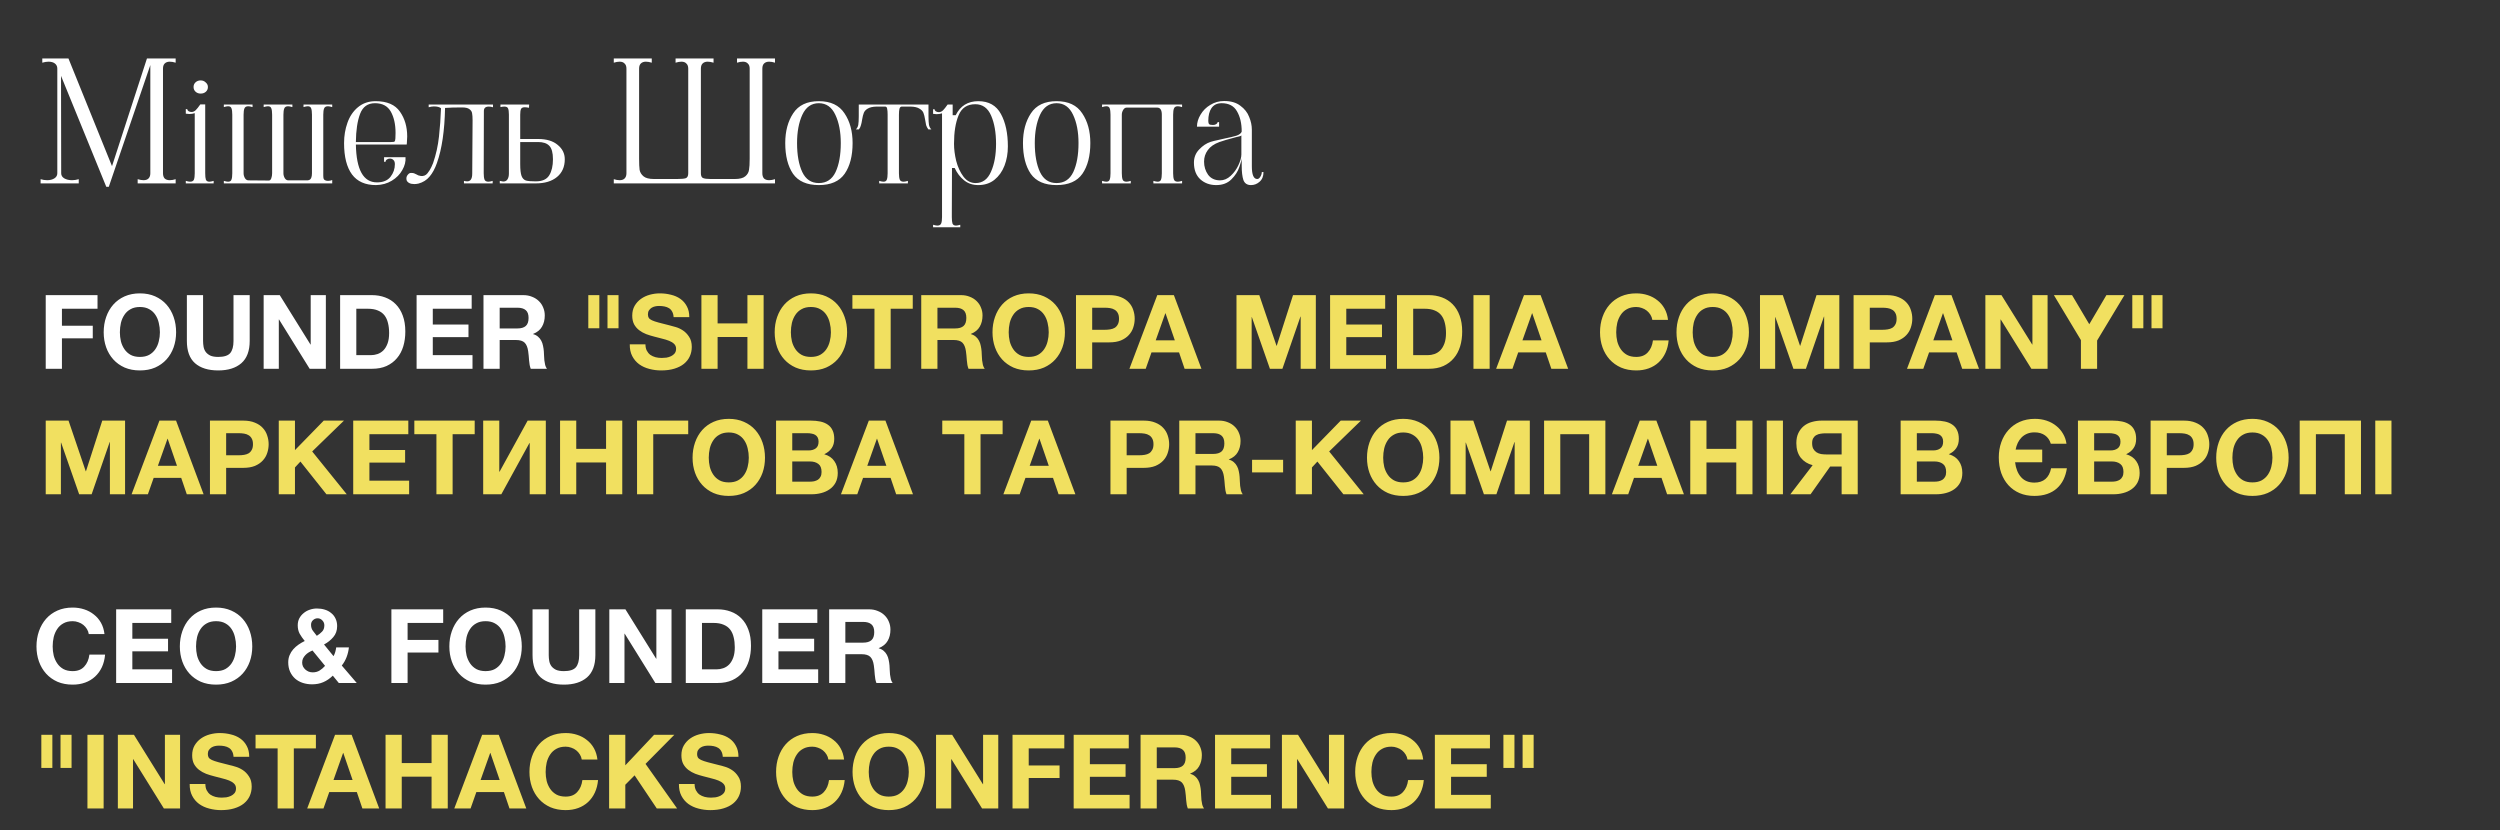
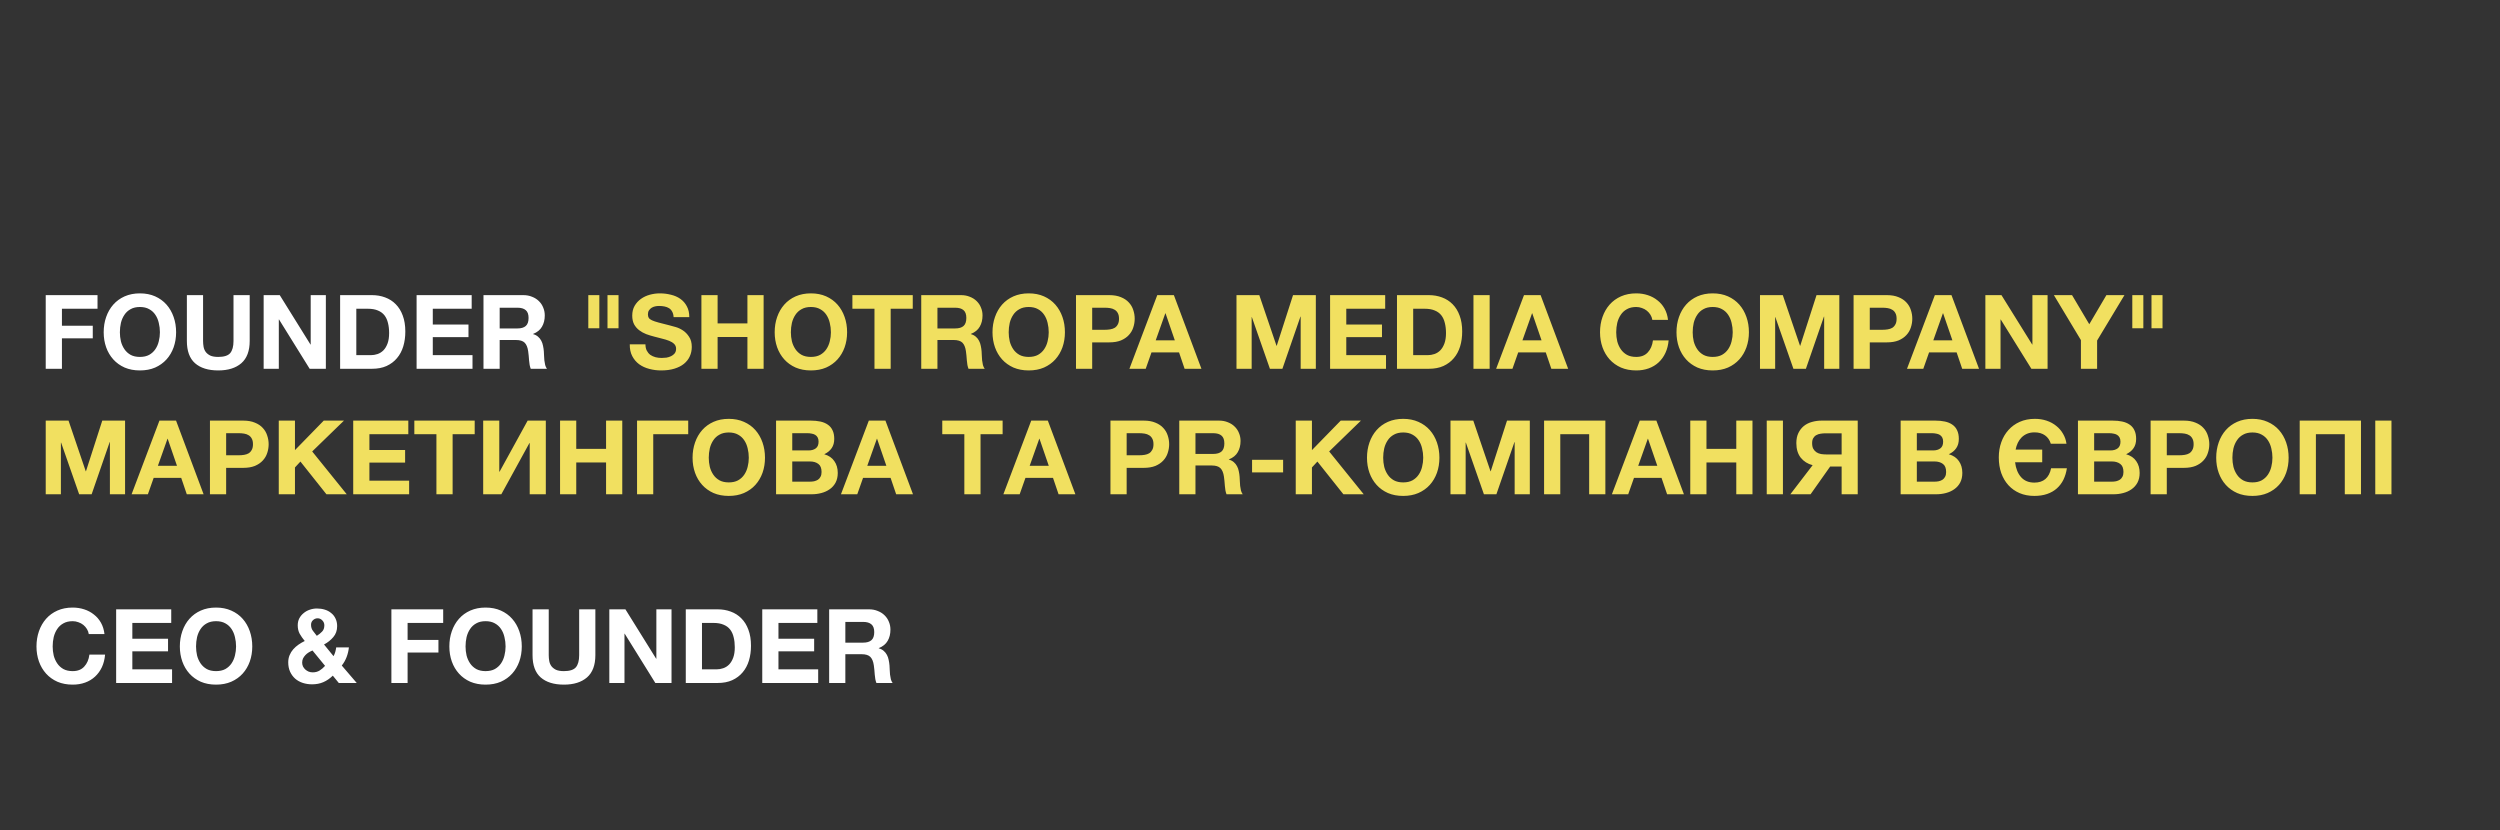
<svg xmlns="http://www.w3.org/2000/svg" width="259" height="86" viewBox="0 0 259 86" fill="none">
  <rect x="0" y="0" width="259" height="86" fill="#333333" stroke="none" />
  <path d="M4.737 30.575H10.103V31.986H6.416V33.749H9.611V35.053H6.416V38.206H4.737V30.575ZM12.42 34.423C12.42 34.743 12.456 35.057 12.527 35.363C12.605 35.663 12.726 35.933 12.89 36.175C13.054 36.418 13.268 36.614 13.531 36.763C13.795 36.906 14.116 36.977 14.493 36.977C14.871 36.977 15.192 36.906 15.455 36.763C15.719 36.614 15.933 36.418 16.097 36.175C16.261 35.933 16.378 35.663 16.449 35.363C16.528 35.057 16.567 34.743 16.567 34.423C16.567 34.088 16.528 33.764 16.449 33.45C16.378 33.136 16.261 32.859 16.097 32.616C15.933 32.367 15.719 32.171 15.455 32.029C15.192 31.879 14.871 31.804 14.493 31.804C14.116 31.804 13.795 31.879 13.531 32.029C13.268 32.171 13.054 32.367 12.89 32.616C12.726 32.859 12.605 33.136 12.527 33.45C12.456 33.764 12.42 34.088 12.42 34.423ZM10.742 34.423C10.742 33.853 10.827 33.325 10.998 32.841C11.169 32.349 11.415 31.922 11.736 31.558C12.056 31.195 12.448 30.91 12.912 30.703C13.382 30.497 13.909 30.393 14.493 30.393C15.085 30.393 15.612 30.497 16.075 30.703C16.538 30.91 16.93 31.195 17.251 31.558C17.572 31.922 17.817 32.349 17.988 32.841C18.159 33.325 18.245 33.853 18.245 34.423C18.245 34.978 18.159 35.499 17.988 35.983C17.817 36.461 17.572 36.877 17.251 37.234C16.93 37.59 16.538 37.871 16.075 38.078C15.612 38.278 15.085 38.377 14.493 38.377C13.909 38.377 13.382 38.278 12.912 38.078C12.448 37.871 12.056 37.59 11.736 37.234C11.415 36.877 11.169 36.461 10.998 35.983C10.827 35.499 10.742 34.978 10.742 34.423ZM25.869 35.321C25.869 36.354 25.581 37.123 25.003 37.629C24.426 38.128 23.628 38.377 22.609 38.377C21.576 38.377 20.774 38.128 20.204 37.629C19.641 37.13 19.36 36.361 19.36 35.321V30.575H21.038V35.321C21.038 35.527 21.056 35.73 21.091 35.93C21.127 36.129 21.202 36.307 21.316 36.464C21.43 36.614 21.587 36.739 21.786 36.838C21.993 36.931 22.267 36.977 22.609 36.977C23.208 36.977 23.621 36.845 23.849 36.582C24.077 36.311 24.191 35.891 24.191 35.321V30.575H25.869V35.321ZM27.314 30.575H28.982L32.167 35.695H32.188V30.575H33.759V38.206H32.081L28.907 33.097H28.885V38.206H27.314V30.575ZM36.914 36.795H38.411C38.653 36.795 38.888 36.756 39.116 36.678C39.344 36.599 39.547 36.471 39.725 36.293C39.904 36.108 40.046 35.869 40.153 35.577C40.26 35.285 40.313 34.929 40.313 34.508C40.313 34.123 40.274 33.778 40.196 33.471C40.124 33.158 40.003 32.891 39.832 32.67C39.661 32.449 39.433 32.282 39.148 32.167C38.87 32.046 38.525 31.986 38.111 31.986H36.914V36.795ZM35.236 30.575H38.528C39.02 30.575 39.476 30.653 39.896 30.81C40.324 30.967 40.691 31.202 40.997 31.515C41.311 31.829 41.553 32.221 41.724 32.691C41.902 33.161 41.991 33.714 41.991 34.348C41.991 34.904 41.92 35.417 41.778 35.887C41.635 36.357 41.418 36.763 41.126 37.105C40.841 37.447 40.481 37.718 40.046 37.918C39.619 38.11 39.113 38.206 38.528 38.206H35.236V30.575ZM43.159 30.575H48.866V31.986H44.837V33.621H48.535V34.925H44.837V36.795H48.952V38.206H43.159V30.575ZM51.767 34.027H53.606C53.99 34.027 54.279 33.942 54.471 33.771C54.664 33.6 54.76 33.322 54.76 32.937C54.76 32.566 54.664 32.299 54.471 32.135C54.279 31.964 53.99 31.879 53.606 31.879H51.767V34.027ZM50.089 30.575H54.204C54.546 30.575 54.853 30.632 55.123 30.746C55.401 30.853 55.636 31.003 55.829 31.195C56.028 31.387 56.178 31.612 56.278 31.868C56.385 32.118 56.438 32.388 56.438 32.681C56.438 33.129 56.342 33.518 56.149 33.846C55.964 34.173 55.658 34.423 55.23 34.594V34.615C55.437 34.672 55.608 34.761 55.743 34.882C55.879 34.996 55.989 35.135 56.075 35.299C56.16 35.456 56.221 35.63 56.256 35.823C56.299 36.015 56.328 36.208 56.342 36.4C56.349 36.521 56.356 36.664 56.363 36.828C56.37 36.991 56.381 37.159 56.395 37.33C56.417 37.501 56.445 37.665 56.481 37.822C56.523 37.971 56.584 38.099 56.663 38.206H54.984C54.892 37.964 54.835 37.675 54.813 37.341C54.792 37.006 54.76 36.685 54.717 36.379C54.66 35.98 54.539 35.687 54.354 35.502C54.169 35.317 53.866 35.224 53.445 35.224H51.767V38.206H50.089V30.575Z" fill="white" />
  <path d="M60.948 30.575H62.092V34.006H60.948V30.575ZM62.936 30.575H64.08V34.006H62.936V30.575ZM66.868 35.673C66.868 35.93 66.915 36.147 67.007 36.325C67.1 36.503 67.221 36.649 67.371 36.763C67.528 36.87 67.709 36.952 67.916 37.009C68.123 37.059 68.336 37.084 68.557 37.084C68.707 37.084 68.867 37.073 69.038 37.052C69.209 37.023 69.37 36.974 69.519 36.902C69.669 36.831 69.793 36.735 69.893 36.614C69.993 36.486 70.043 36.325 70.043 36.133C70.043 35.926 69.975 35.759 69.84 35.63C69.712 35.502 69.541 35.395 69.327 35.31C69.113 35.224 68.871 35.15 68.6 35.085C68.329 35.021 68.055 34.95 67.777 34.872C67.492 34.8 67.214 34.715 66.943 34.615C66.673 34.508 66.43 34.373 66.216 34.209C66.003 34.045 65.828 33.842 65.693 33.6C65.565 33.35 65.5 33.051 65.5 32.702C65.5 32.31 65.582 31.971 65.746 31.686C65.917 31.394 66.138 31.152 66.409 30.96C66.68 30.767 66.986 30.625 67.328 30.532C67.67 30.439 68.012 30.393 68.354 30.393C68.753 30.393 69.134 30.439 69.498 30.532C69.868 30.618 70.196 30.76 70.481 30.96C70.766 31.159 70.991 31.416 71.154 31.729C71.326 32.036 71.411 32.41 71.411 32.852H69.786C69.772 32.623 69.722 32.435 69.637 32.285C69.558 32.135 69.451 32.018 69.316 31.932C69.181 31.847 69.024 31.786 68.846 31.751C68.675 31.715 68.486 31.697 68.279 31.697C68.144 31.697 68.009 31.711 67.873 31.74C67.738 31.768 67.613 31.818 67.499 31.89C67.392 31.961 67.303 32.05 67.232 32.157C67.161 32.264 67.125 32.399 67.125 32.563C67.125 32.713 67.153 32.834 67.21 32.926C67.267 33.019 67.378 33.105 67.542 33.183C67.713 33.261 67.945 33.34 68.237 33.418C68.536 33.496 68.924 33.596 69.402 33.717C69.544 33.746 69.74 33.799 69.99 33.878C70.246 33.949 70.499 34.066 70.748 34.23C70.998 34.394 71.212 34.615 71.39 34.893C71.575 35.164 71.668 35.513 71.668 35.94C71.668 36.29 71.6 36.614 71.464 36.913C71.329 37.212 71.126 37.472 70.855 37.693C70.592 37.907 70.26 38.075 69.861 38.196C69.469 38.317 69.013 38.377 68.493 38.377C68.073 38.377 67.663 38.324 67.264 38.217C66.872 38.117 66.523 37.957 66.216 37.736C65.917 37.515 65.679 37.234 65.5 36.892C65.322 36.55 65.237 36.144 65.244 35.673H66.868ZM72.666 30.575H74.344V33.504H77.433V30.575H79.111V38.206H77.433V34.914H74.344V38.206H72.666V30.575ZM81.935 34.423C81.935 34.743 81.971 35.057 82.042 35.363C82.12 35.663 82.241 35.933 82.405 36.175C82.569 36.418 82.783 36.614 83.046 36.763C83.31 36.906 83.631 36.977 84.008 36.977C84.386 36.977 84.707 36.906 84.97 36.763C85.234 36.614 85.448 36.418 85.612 36.175C85.775 35.933 85.893 35.663 85.964 35.363C86.043 35.057 86.082 34.743 86.082 34.423C86.082 34.088 86.043 33.764 85.964 33.45C85.893 33.136 85.775 32.859 85.612 32.616C85.448 32.367 85.234 32.171 84.97 32.029C84.707 31.879 84.386 31.804 84.008 31.804C83.631 31.804 83.31 31.879 83.046 32.029C82.783 32.171 82.569 32.367 82.405 32.616C82.241 32.859 82.12 33.136 82.042 33.45C81.971 33.764 81.935 34.088 81.935 34.423ZM80.257 34.423C80.257 33.853 80.342 33.325 80.513 32.841C80.684 32.349 80.93 31.922 81.251 31.558C81.571 31.195 81.963 30.91 82.427 30.703C82.897 30.497 83.424 30.393 84.008 30.393C84.6 30.393 85.127 30.497 85.59 30.703C86.053 30.91 86.445 31.195 86.766 31.558C87.087 31.922 87.332 32.349 87.503 32.841C87.674 33.325 87.76 33.853 87.76 34.423C87.76 34.978 87.674 35.499 87.503 35.983C87.332 36.461 87.087 36.877 86.766 37.234C86.445 37.59 86.053 37.871 85.59 38.078C85.127 38.278 84.6 38.377 84.008 38.377C83.424 38.377 82.897 38.278 82.427 38.078C81.963 37.871 81.571 37.59 81.251 37.234C80.93 36.877 80.684 36.461 80.513 35.983C80.342 35.499 80.257 34.978 80.257 34.423ZM90.596 31.986H88.308V30.575H94.561V31.986H92.274V38.206H90.596V31.986ZM97.119 34.027H98.957C99.342 34.027 99.631 33.942 99.823 33.771C100.016 33.6 100.112 33.322 100.112 32.937C100.112 32.566 100.016 32.299 99.823 32.135C99.631 31.964 99.342 31.879 98.957 31.879H97.119V34.027ZM95.441 30.575H99.556C99.898 30.575 100.204 30.632 100.475 30.746C100.753 30.853 100.988 31.003 101.181 31.195C101.38 31.387 101.53 31.612 101.629 31.868C101.736 32.118 101.79 32.388 101.79 32.681C101.79 33.129 101.694 33.518 101.501 33.846C101.316 34.173 101.01 34.423 100.582 34.594V34.615C100.789 34.672 100.96 34.761 101.095 34.882C101.23 34.996 101.341 35.135 101.426 35.299C101.512 35.456 101.572 35.63 101.608 35.823C101.651 36.015 101.679 36.208 101.694 36.4C101.701 36.521 101.708 36.664 101.715 36.828C101.722 36.991 101.733 37.159 101.747 37.33C101.768 37.501 101.797 37.665 101.832 37.822C101.875 37.971 101.936 38.099 102.014 38.206H100.336C100.244 37.964 100.187 37.675 100.165 37.341C100.144 37.006 100.112 36.685 100.069 36.379C100.012 35.98 99.891 35.687 99.706 35.502C99.52 35.317 99.218 35.224 98.797 35.224H97.119V38.206H95.441V30.575ZM104.501 34.423C104.501 34.743 104.537 35.057 104.608 35.363C104.686 35.663 104.808 35.933 104.971 36.175C105.135 36.418 105.349 36.614 105.613 36.763C105.876 36.906 106.197 36.977 106.575 36.977C106.952 36.977 107.273 36.906 107.537 36.763C107.8 36.614 108.014 36.418 108.178 36.175C108.342 35.933 108.459 35.663 108.531 35.363C108.609 35.057 108.648 34.743 108.648 34.423C108.648 34.088 108.609 33.764 108.531 33.45C108.459 33.136 108.342 32.859 108.178 32.616C108.014 32.367 107.8 32.171 107.537 32.029C107.273 31.879 106.952 31.804 106.575 31.804C106.197 31.804 105.876 31.879 105.613 32.029C105.349 32.171 105.135 32.367 104.971 32.616C104.808 32.859 104.686 33.136 104.608 33.45C104.537 33.764 104.501 34.088 104.501 34.423ZM102.823 34.423C102.823 33.853 102.909 33.325 103.08 32.841C103.251 32.349 103.496 31.922 103.817 31.558C104.138 31.195 104.53 30.91 104.993 30.703C105.463 30.497 105.99 30.393 106.575 30.393C107.166 30.393 107.693 30.497 108.156 30.703C108.62 30.91 109.012 31.195 109.332 31.558C109.653 31.922 109.899 32.349 110.07 32.841C110.241 33.325 110.326 33.853 110.326 34.423C110.326 34.978 110.241 35.499 110.07 35.983C109.899 36.461 109.653 36.877 109.332 37.234C109.012 37.59 108.62 37.871 108.156 38.078C107.693 38.278 107.166 38.377 106.575 38.377C105.99 38.377 105.463 38.278 104.993 38.078C104.53 37.871 104.138 37.59 103.817 37.234C103.496 36.877 103.251 36.461 103.08 35.983C102.909 35.499 102.823 34.978 102.823 34.423ZM113.151 34.166H114.455C114.648 34.166 114.833 34.152 115.011 34.123C115.189 34.095 115.346 34.041 115.481 33.963C115.617 33.878 115.724 33.76 115.802 33.61C115.887 33.461 115.93 33.265 115.93 33.023C115.93 32.78 115.887 32.584 115.802 32.435C115.724 32.285 115.617 32.171 115.481 32.093C115.346 32.007 115.189 31.95 115.011 31.922C114.833 31.893 114.648 31.879 114.455 31.879H113.151V34.166ZM111.473 30.575H114.915C115.392 30.575 115.798 30.646 116.133 30.789C116.468 30.924 116.739 31.106 116.946 31.334C117.159 31.562 117.313 31.822 117.405 32.114C117.505 32.406 117.555 32.709 117.555 33.023C117.555 33.329 117.505 33.632 117.405 33.931C117.313 34.223 117.159 34.483 116.946 34.711C116.739 34.939 116.468 35.124 116.133 35.267C115.798 35.402 115.392 35.47 114.915 35.47H113.151V38.206H111.473V30.575ZM119.733 35.256H121.71L120.748 32.456H120.727L119.733 35.256ZM119.893 30.575H121.614L124.468 38.206H122.725L122.148 36.507H119.295L118.696 38.206H117.007L119.893 30.575ZM128.1 30.575H130.463L132.247 35.823H132.269L133.958 30.575H136.32V38.206H134.749V32.798H134.727L132.857 38.206H131.563L129.693 32.852H129.672V38.206H128.1V30.575ZM137.797 30.575H143.505V31.986H139.475V33.621H143.173V34.925H139.475V36.795H143.59V38.206H137.797V30.575ZM146.406 36.795H147.902C148.144 36.795 148.38 36.756 148.608 36.678C148.836 36.599 149.039 36.471 149.217 36.293C149.395 36.108 149.537 35.869 149.644 35.577C149.751 35.285 149.805 34.929 149.805 34.508C149.805 34.123 149.765 33.778 149.687 33.471C149.616 33.158 149.495 32.891 149.324 32.67C149.153 32.449 148.925 32.282 148.64 32.167C148.362 32.046 148.016 31.986 147.603 31.986H146.406V36.795ZM144.728 30.575H148.02C148.511 30.575 148.967 30.653 149.388 30.81C149.815 30.967 150.182 31.202 150.489 31.515C150.802 31.829 151.044 32.221 151.215 32.691C151.394 33.161 151.483 33.714 151.483 34.348C151.483 34.904 151.411 35.417 151.269 35.887C151.126 36.357 150.909 36.763 150.617 37.105C150.332 37.447 149.972 37.718 149.537 37.918C149.11 38.11 148.604 38.206 148.02 38.206H144.728V30.575ZM152.65 30.575H154.328V38.206H152.65V30.575ZM157.726 35.256H159.703L158.741 32.456H158.72L157.726 35.256ZM157.886 30.575H159.607L162.461 38.206H160.719L160.141 36.507H157.288L156.689 38.206H155L157.886 30.575ZM171.181 33.14C171.153 32.948 171.089 32.773 170.989 32.616C170.889 32.453 170.764 32.31 170.615 32.189C170.465 32.068 170.294 31.975 170.102 31.911C169.916 31.84 169.72 31.804 169.514 31.804C169.136 31.804 168.816 31.879 168.552 32.029C168.288 32.171 168.075 32.367 167.911 32.616C167.747 32.859 167.626 33.136 167.547 33.45C167.476 33.764 167.44 34.088 167.44 34.423C167.44 34.743 167.476 35.057 167.547 35.363C167.626 35.663 167.747 35.933 167.911 36.175C168.075 36.418 168.288 36.614 168.552 36.763C168.816 36.906 169.136 36.977 169.514 36.977C170.027 36.977 170.426 36.82 170.711 36.507C171.003 36.193 171.181 35.78 171.245 35.267H172.87C172.827 35.745 172.717 36.175 172.539 36.56C172.36 36.945 172.125 37.273 171.833 37.544C171.541 37.814 171.199 38.021 170.807 38.163C170.415 38.306 169.984 38.377 169.514 38.377C168.93 38.377 168.402 38.278 167.932 38.078C167.469 37.871 167.077 37.59 166.756 37.234C166.436 36.877 166.19 36.461 166.019 35.983C165.848 35.499 165.762 34.978 165.762 34.423C165.762 33.853 165.848 33.325 166.019 32.841C166.19 32.349 166.436 31.922 166.756 31.558C167.077 31.195 167.469 30.91 167.932 30.703C168.402 30.497 168.93 30.393 169.514 30.393C169.934 30.393 170.33 30.454 170.7 30.575C171.078 30.696 171.413 30.874 171.705 31.109C172.004 31.337 172.25 31.622 172.442 31.964C172.635 32.306 172.756 32.698 172.806 33.14H171.181ZM175.363 34.423C175.363 34.743 175.398 35.057 175.469 35.363C175.548 35.663 175.669 35.933 175.833 36.175C175.997 36.418 176.21 36.614 176.474 36.763C176.738 36.906 177.058 36.977 177.436 36.977C177.814 36.977 178.134 36.906 178.398 36.763C178.662 36.614 178.875 36.418 179.039 36.175C179.203 35.933 179.321 35.663 179.392 35.363C179.47 35.057 179.51 34.743 179.51 34.423C179.51 34.088 179.47 33.764 179.392 33.45C179.321 33.136 179.203 32.859 179.039 32.616C178.875 32.367 178.662 32.171 178.398 32.029C178.134 31.879 177.814 31.804 177.436 31.804C177.058 31.804 176.738 31.879 176.474 32.029C176.21 32.171 175.997 32.367 175.833 32.616C175.669 32.859 175.548 33.136 175.469 33.45C175.398 33.764 175.363 34.088 175.363 34.423ZM173.685 34.423C173.685 33.853 173.77 33.325 173.941 32.841C174.112 32.349 174.358 31.922 174.679 31.558C174.999 31.195 175.391 30.91 175.854 30.703C176.324 30.497 176.852 30.393 177.436 30.393C178.027 30.393 178.555 30.497 179.018 30.703C179.481 30.91 179.873 31.195 180.194 31.558C180.514 31.922 180.76 32.349 180.931 32.841C181.102 33.325 181.188 33.853 181.188 34.423C181.188 34.978 181.102 35.499 180.931 35.983C180.76 36.461 180.514 36.877 180.194 37.234C179.873 37.59 179.481 37.871 179.018 38.078C178.555 38.278 178.027 38.377 177.436 38.377C176.852 38.377 176.324 38.278 175.854 38.078C175.391 37.871 174.999 37.59 174.679 37.234C174.358 36.877 174.112 36.461 173.941 35.983C173.77 35.499 173.685 34.978 173.685 34.423ZM182.335 30.575H184.697L186.482 35.823H186.503L188.192 30.575H190.554V38.206H188.983V32.798H188.961L187.091 38.206H185.798L183.927 32.852H183.906V38.206H182.335V30.575ZM193.709 34.166H195.013C195.206 34.166 195.391 34.152 195.569 34.123C195.747 34.095 195.904 34.041 196.039 33.963C196.175 33.878 196.282 33.76 196.36 33.61C196.446 33.461 196.488 33.265 196.488 33.023C196.488 32.78 196.446 32.584 196.36 32.435C196.282 32.285 196.175 32.171 196.039 32.093C195.904 32.007 195.747 31.95 195.569 31.922C195.391 31.893 195.206 31.879 195.013 31.879H193.709V34.166ZM192.031 30.575H195.473C195.95 30.575 196.356 30.646 196.691 30.789C197.026 30.924 197.297 31.106 197.504 31.334C197.717 31.562 197.871 31.822 197.963 32.114C198.063 32.406 198.113 32.709 198.113 33.023C198.113 33.329 198.063 33.632 197.963 33.931C197.871 34.223 197.717 34.483 197.504 34.711C197.297 34.939 197.026 35.124 196.691 35.267C196.356 35.402 195.95 35.47 195.473 35.47H193.709V38.206H192.031V30.575ZM200.291 35.256H202.268L201.306 32.456H201.285L200.291 35.256ZM200.451 30.575H202.172L205.026 38.206H203.284L202.706 36.507H199.853L199.254 38.206H197.565L200.451 30.575ZM205.684 30.575H207.351L210.536 35.695H210.558V30.575H212.129V38.206H210.451L207.276 33.097H207.255V38.206H205.684V30.575ZM215.583 35.235L212.783 30.575H214.664L216.449 33.589L218.223 30.575H220.094L217.261 35.278V38.206H215.583V35.235ZM220.906 30.575H222.05V34.006H220.906V30.575ZM222.894 30.575H224.038V34.006H222.894V30.575ZM4.737 43.575H7.1L8.884 48.823H8.906L10.595 43.575H12.957V51.206H11.386V45.798H11.364L9.494 51.206H8.2L6.33 45.852H6.309V51.206H4.737V43.575ZM16.518 43.575H18.239L21.093 51.206H19.351L18.773 49.507H15.92L15.321 51.206H13.633L16.518 43.575ZM18.335 48.256L17.373 45.456H17.352L16.358 48.256H18.335ZM21.751 43.575H25.192C25.67 43.575 26.076 43.646 26.411 43.789C26.746 43.924 27.017 44.106 27.223 44.334C27.437 44.562 27.59 44.825 27.683 45.125C27.783 45.417 27.832 45.716 27.832 46.023C27.832 46.336 27.783 46.639 27.683 46.931C27.59 47.223 27.437 47.483 27.223 47.711C27.017 47.939 26.746 48.124 26.411 48.267C26.076 48.402 25.67 48.47 25.192 48.47H23.429V51.206H21.751V43.575ZM24.733 47.166C24.925 47.166 25.111 47.152 25.289 47.123C25.467 47.095 25.624 47.041 25.759 46.963C25.894 46.878 26.001 46.76 26.08 46.61C26.165 46.461 26.208 46.265 26.208 46.023C26.208 45.78 26.165 45.584 26.08 45.435C26.001 45.285 25.894 45.171 25.759 45.093C25.624 45.007 25.467 44.95 25.289 44.922C25.111 44.893 24.925 44.879 24.733 44.879H23.429V47.166H24.733ZM28.88 43.575H30.558V46.632L33.54 43.575H35.635L32.343 46.771L35.923 51.206H33.818L31.124 47.818L30.558 48.427V51.206H28.88V43.575ZM36.593 43.575H42.301V44.986H38.271V46.621H41.969V47.925H38.271V49.795H42.386V51.206H36.593V43.575ZM45.213 44.986H42.925V43.575H49.178V44.986H46.891V51.206H45.213V44.986ZM50.058 43.575H51.725V48.866H51.757L54.664 43.575H56.546V51.206H54.878V45.905H54.846L51.939 51.206H50.058V43.575ZM58.022 43.575H59.7V46.504H62.789V43.575H64.467V51.206H62.789V47.914H59.7V51.206H58.022V43.575ZM65.998 43.575H71.299V44.986H67.676V51.206H65.998V43.575ZM75.502 51.377C74.91 51.377 74.383 51.278 73.92 51.078C73.457 50.871 73.065 50.59 72.744 50.234C72.423 49.877 72.178 49.461 72.007 48.983C71.836 48.499 71.75 47.978 71.75 47.423C71.75 46.86 71.836 46.333 72.007 45.841C72.178 45.349 72.423 44.922 72.744 44.558C73.065 44.195 73.457 43.91 73.92 43.703C74.383 43.497 74.91 43.393 75.502 43.393C76.086 43.393 76.61 43.497 77.073 43.703C77.543 43.91 77.939 44.195 78.259 44.558C78.58 44.922 78.826 45.349 78.997 45.841C79.168 46.333 79.253 46.86 79.253 47.423C79.253 47.978 79.168 48.499 78.997 48.983C78.826 49.461 78.58 49.877 78.259 50.234C77.939 50.59 77.543 50.871 77.073 51.078C76.61 51.278 76.086 51.377 75.502 51.377ZM75.502 49.977C75.879 49.977 76.2 49.906 76.464 49.763C76.727 49.614 76.941 49.418 77.105 49.175C77.269 48.933 77.386 48.663 77.458 48.363C77.536 48.057 77.575 47.743 77.575 47.423C77.575 47.088 77.536 46.764 77.458 46.45C77.386 46.136 77.269 45.859 77.105 45.616C76.941 45.367 76.727 45.171 76.464 45.029C76.2 44.879 75.879 44.804 75.502 44.804C75.124 44.804 74.803 44.879 74.54 45.029C74.276 45.171 74.062 45.367 73.898 45.616C73.734 45.859 73.613 46.136 73.535 46.45C73.464 46.764 73.428 47.088 73.428 47.423C73.428 47.743 73.464 48.057 73.535 48.363C73.613 48.663 73.734 48.933 73.898 49.175C74.062 49.418 74.276 49.614 74.54 49.763C74.803 49.906 75.124 49.977 75.502 49.977ZM80.4 43.575H83.992C84.355 43.575 84.686 43.607 84.986 43.671C85.285 43.735 85.541 43.842 85.755 43.992C85.969 44.134 86.133 44.327 86.247 44.569C86.368 44.811 86.428 45.111 86.428 45.467C86.428 45.852 86.339 46.172 86.161 46.429C85.99 46.685 85.734 46.895 85.392 47.059C85.862 47.195 86.211 47.433 86.439 47.775C86.674 48.11 86.792 48.516 86.792 48.994C86.792 49.379 86.717 49.714 86.567 49.998C86.418 50.276 86.215 50.504 85.958 50.683C85.709 50.861 85.42 50.992 85.092 51.078C84.772 51.163 84.44 51.206 84.098 51.206H80.4V43.575ZM83.874 49.902C84.038 49.902 84.195 49.888 84.344 49.86C84.494 49.824 84.626 49.77 84.74 49.699C84.854 49.621 84.943 49.518 85.007 49.389C85.078 49.261 85.114 49.097 85.114 48.898C85.114 48.506 85.003 48.228 84.782 48.064C84.561 47.893 84.269 47.807 83.906 47.807H82.078V49.902H83.874ZM83.778 46.664C84.077 46.664 84.323 46.593 84.515 46.45C84.708 46.307 84.804 46.076 84.804 45.755C84.804 45.577 84.772 45.431 84.708 45.317C84.644 45.203 84.558 45.114 84.451 45.05C84.344 44.986 84.219 44.943 84.077 44.922C83.942 44.893 83.799 44.879 83.65 44.879H82.078V46.664H83.778ZM90.01 43.575H91.731L94.585 51.206H92.842L92.265 49.507H89.412L88.813 51.206H87.124L90.01 43.575ZM91.827 48.256L90.865 45.456H90.844L89.85 48.256H91.827ZM99.906 44.986H97.619V43.575H103.871V44.986H101.584V51.206H99.906V44.986ZM106.836 43.575H108.556L111.41 51.206H109.668L109.091 49.507H106.237L105.638 51.206H103.95L106.836 43.575ZM108.653 48.256L107.691 45.456H107.669L106.675 48.256H108.653ZM116.721 47.166H118.025C118.217 47.166 118.403 47.152 118.581 47.123C118.759 47.095 118.916 47.041 119.051 46.963C119.186 46.878 119.293 46.76 119.372 46.61C119.457 46.461 119.5 46.265 119.5 46.023C119.5 45.78 119.457 45.584 119.372 45.435C119.293 45.285 119.186 45.171 119.051 45.093C118.916 45.007 118.759 44.95 118.581 44.922C118.403 44.893 118.217 44.879 118.025 44.879H116.721V47.166ZM115.043 43.575H118.485C118.962 43.575 119.368 43.646 119.703 43.789C120.038 43.924 120.309 44.106 120.515 44.334C120.729 44.562 120.882 44.822 120.975 45.114C121.075 45.406 121.125 45.709 121.125 46.023C121.125 46.329 121.075 46.632 120.975 46.931C120.882 47.223 120.729 47.483 120.515 47.711C120.309 47.939 120.038 48.124 119.703 48.267C119.368 48.402 118.962 48.47 118.485 48.47H116.721V51.206H115.043V43.575ZM123.85 47.027H125.688C126.073 47.027 126.362 46.942 126.554 46.771C126.746 46.6 126.843 46.322 126.843 45.937C126.843 45.566 126.746 45.299 126.554 45.135C126.362 44.964 126.073 44.879 125.688 44.879H123.85V47.027ZM122.172 43.575H126.287C126.629 43.575 126.935 43.632 127.206 43.746C127.484 43.853 127.719 44.002 127.911 44.195C128.111 44.387 128.261 44.612 128.36 44.868C128.467 45.118 128.521 45.388 128.521 45.681C128.521 46.129 128.424 46.518 128.232 46.846C128.047 47.173 127.74 47.423 127.313 47.594V47.615C127.52 47.672 127.691 47.761 127.826 47.882C127.961 47.996 128.072 48.135 128.157 48.299C128.243 48.456 128.303 48.63 128.339 48.823C128.382 49.015 128.41 49.208 128.424 49.4C128.432 49.521 128.439 49.664 128.446 49.828C128.453 49.991 128.464 50.159 128.478 50.33C128.499 50.501 128.528 50.665 128.563 50.822C128.606 50.971 128.667 51.099 128.745 51.206H127.067C126.974 50.964 126.917 50.675 126.896 50.341C126.875 50.006 126.843 49.685 126.8 49.379C126.743 48.98 126.622 48.687 126.436 48.502C126.251 48.317 125.948 48.224 125.528 48.224H123.85V51.206H122.172V43.575ZM129.714 47.636H132.931V48.94H129.714V47.636ZM134.238 43.575H135.916V46.632L138.898 43.575H140.993L137.701 46.771L141.281 51.206H139.176L136.482 47.818L135.916 48.427V51.206H134.238V43.575ZM145.371 51.377C144.78 51.377 144.253 51.278 143.79 51.078C143.326 50.871 142.935 50.59 142.614 50.234C142.293 49.877 142.047 49.461 141.876 48.983C141.705 48.499 141.62 47.978 141.62 47.423C141.62 46.86 141.705 46.333 141.876 45.841C142.047 45.349 142.293 44.922 142.614 44.558C142.935 44.195 143.326 43.91 143.79 43.703C144.253 43.497 144.78 43.393 145.371 43.393C145.956 43.393 146.48 43.497 146.943 43.703C147.413 43.91 147.808 44.195 148.129 44.558C148.45 44.922 148.696 45.349 148.867 45.841C149.038 46.333 149.123 46.86 149.123 47.423C149.123 47.978 149.038 48.499 148.867 48.983C148.696 49.461 148.45 49.877 148.129 50.234C147.808 50.59 147.413 50.871 146.943 51.078C146.48 51.278 145.956 51.377 145.371 51.377ZM145.371 49.977C145.749 49.977 146.07 49.906 146.333 49.763C146.597 49.614 146.811 49.418 146.975 49.175C147.139 48.933 147.256 48.663 147.327 48.363C147.406 48.057 147.445 47.743 147.445 47.423C147.445 47.088 147.406 46.764 147.327 46.45C147.256 46.136 147.139 45.859 146.975 45.616C146.811 45.367 146.597 45.171 146.333 45.029C146.07 44.879 145.749 44.804 145.371 44.804C144.994 44.804 144.673 44.879 144.41 45.029C144.146 45.171 143.932 45.367 143.768 45.616C143.604 45.859 143.483 46.136 143.405 46.45C143.334 46.764 143.298 47.088 143.298 47.423C143.298 47.743 143.334 48.057 143.405 48.363C143.483 48.663 143.604 48.933 143.768 49.175C143.932 49.418 144.146 49.614 144.41 49.763C144.673 49.906 144.994 49.977 145.371 49.977ZM150.27 43.575H152.632L154.417 48.823H154.439L156.127 43.575H158.489V51.206H156.918V45.798H156.897L155.026 51.206H153.733L151.863 45.852H151.841V51.206H150.27V43.575ZM159.967 43.575H166.316V51.206H164.637V44.986H161.645V51.206H159.967V43.575ZM169.879 43.575H171.6L174.454 51.206H172.712L172.134 49.507H169.281L168.682 51.206H166.993L169.879 43.575ZM171.696 48.256L170.734 45.456H170.713L169.719 48.256H171.696ZM175.112 43.575H176.79V46.504H179.879V43.575H181.557V51.206H179.879V47.914H176.79V51.206H175.112V43.575ZM183.034 43.575H184.712V51.206H183.034V43.575ZM187.789 48.192C187.284 48.064 186.874 47.807 186.56 47.423C186.254 47.031 186.101 46.525 186.101 45.905C186.101 45.499 186.172 45.15 186.314 44.858C186.457 44.565 186.646 44.323 186.881 44.131C187.123 43.938 187.401 43.799 187.715 43.714C188.035 43.621 188.37 43.575 188.719 43.575H192.46V51.206H190.793V48.331H189.606L187.576 51.206H185.481L187.789 48.192ZM190.793 47.081V44.89H189.136C188.958 44.89 188.783 44.904 188.612 44.932C188.449 44.954 188.299 45.004 188.163 45.082C188.035 45.153 187.932 45.257 187.854 45.392C187.775 45.52 187.736 45.695 187.736 45.916C187.736 46.151 187.775 46.343 187.854 46.493C187.939 46.642 188.049 46.764 188.185 46.856C188.32 46.942 188.477 47.002 188.655 47.038C188.833 47.066 189.019 47.081 189.211 47.081H190.793ZM196.906 43.575H200.497C200.86 43.575 201.192 43.607 201.491 43.671C201.79 43.735 202.047 43.842 202.26 43.992C202.474 44.134 202.638 44.327 202.752 44.569C202.873 44.811 202.934 45.111 202.934 45.467C202.934 45.852 202.845 46.172 202.667 46.429C202.496 46.685 202.239 46.895 201.897 47.059C202.367 47.195 202.716 47.433 202.945 47.775C203.18 48.11 203.297 48.516 203.297 48.994C203.297 49.379 203.222 49.714 203.073 49.998C202.923 50.276 202.72 50.504 202.464 50.683C202.214 50.861 201.926 50.992 201.598 51.078C201.277 51.163 200.946 51.206 200.604 51.206H196.906V43.575ZM200.379 49.902C200.543 49.902 200.7 49.888 200.85 49.86C200.999 49.824 201.131 49.77 201.245 49.699C201.359 49.621 201.448 49.518 201.512 49.389C201.584 49.261 201.619 49.097 201.619 48.898C201.619 48.506 201.509 48.228 201.288 48.064C201.067 47.893 200.775 47.807 200.411 47.807H198.584V49.902H200.379ZM200.283 46.664C200.582 46.664 200.828 46.593 201.021 46.45C201.213 46.307 201.309 46.076 201.309 45.755C201.309 45.577 201.277 45.431 201.213 45.317C201.149 45.203 201.063 45.114 200.957 45.05C200.85 44.986 200.725 44.943 200.582 44.922C200.447 44.893 200.305 44.879 200.155 44.879H198.584V46.664H200.283ZM210.751 51.377C210.196 51.377 209.69 51.281 209.234 51.089C208.785 50.896 208.4 50.626 208.079 50.276C207.759 49.927 207.509 49.507 207.331 49.015C207.16 48.524 207.075 47.978 207.075 47.38C207.075 46.824 207.16 46.304 207.331 45.819C207.502 45.335 207.748 44.914 208.069 44.558C208.389 44.195 208.781 43.91 209.244 43.703C209.708 43.497 210.231 43.393 210.816 43.393C211.257 43.393 211.667 43.457 212.045 43.586C212.422 43.714 212.754 43.896 213.039 44.131C213.324 44.359 213.555 44.63 213.733 44.943C213.919 45.257 214.036 45.599 214.086 45.969H212.462C212.355 45.599 212.155 45.31 211.863 45.103C211.571 44.897 211.211 44.793 210.783 44.793C210.491 44.793 210.235 44.84 210.014 44.932C209.793 45.025 209.601 45.153 209.437 45.317C209.28 45.474 209.148 45.663 209.041 45.884C208.942 46.097 208.867 46.329 208.817 46.578H211.574V47.893H208.763C208.842 48.541 209.048 49.054 209.383 49.432C209.718 49.81 210.178 49.998 210.762 49.998C211.71 49.998 212.287 49.503 212.494 48.513H214.129C214.065 48.94 213.947 49.332 213.776 49.689C213.605 50.038 213.377 50.341 213.092 50.597C212.814 50.846 212.479 51.039 212.087 51.174C211.696 51.31 211.25 51.377 210.751 51.377ZM215.276 43.575H218.867C219.231 43.575 219.562 43.607 219.861 43.671C220.161 43.735 220.417 43.842 220.631 43.992C220.845 44.134 221.008 44.327 221.122 44.569C221.244 44.811 221.304 45.111 221.304 45.467C221.304 45.852 221.215 46.172 221.037 46.429C220.866 46.685 220.609 46.895 220.267 47.059C220.738 47.195 221.087 47.433 221.315 47.775C221.55 48.11 221.668 48.516 221.668 48.994C221.668 49.379 221.593 49.714 221.443 49.998C221.293 50.276 221.09 50.504 220.834 50.683C220.584 50.861 220.296 50.992 219.968 51.078C219.647 51.163 219.316 51.206 218.974 51.206H215.276V43.575ZM218.75 49.902C218.914 49.902 219.07 49.888 219.22 49.86C219.37 49.824 219.501 49.77 219.615 49.699C219.729 49.621 219.818 49.518 219.883 49.389C219.954 49.261 219.99 49.097 219.99 48.898C219.99 48.506 219.879 48.228 219.658 48.064C219.437 47.893 219.145 47.807 218.782 47.807H216.954V49.902H218.75ZM218.653 46.664C218.953 46.664 219.199 46.593 219.391 46.45C219.583 46.307 219.68 46.076 219.68 45.755C219.68 45.577 219.647 45.431 219.583 45.317C219.519 45.203 219.434 45.114 219.327 45.05C219.22 44.986 219.095 44.943 218.953 44.922C218.817 44.893 218.675 44.879 218.525 44.879H216.954V46.664H218.653ZM222.802 43.575H226.243C226.721 43.575 227.127 43.646 227.462 43.789C227.797 43.924 228.067 44.106 228.274 44.334C228.488 44.562 228.641 44.825 228.734 45.125C228.833 45.417 228.883 45.716 228.883 46.023C228.883 46.336 228.833 46.639 228.734 46.931C228.641 47.223 228.488 47.483 228.274 47.711C228.067 47.939 227.797 48.124 227.462 48.267C227.127 48.402 226.721 48.47 226.243 48.47H224.48V51.206H222.802V43.575ZM225.784 47.166C225.976 47.166 226.161 47.152 226.339 47.123C226.518 47.095 226.674 47.041 226.81 46.963C226.945 46.878 227.052 46.76 227.13 46.61C227.216 46.461 227.259 46.265 227.259 46.023C227.259 45.78 227.216 45.584 227.13 45.435C227.052 45.285 226.945 45.171 226.81 45.093C226.674 45.007 226.518 44.95 226.339 44.922C226.161 44.893 225.976 44.879 225.784 44.879H224.48V47.166H225.784ZM233.351 51.377C232.759 51.377 232.232 51.278 231.769 51.078C231.306 50.871 230.914 50.59 230.593 50.234C230.273 49.877 230.027 49.461 229.856 48.983C229.685 48.499 229.599 47.978 229.599 47.423C229.599 46.86 229.685 46.333 229.856 45.841C230.027 45.349 230.273 44.922 230.593 44.558C230.914 44.195 231.306 43.91 231.769 43.703C232.232 43.497 232.759 43.393 233.351 43.393C233.935 43.393 234.459 43.497 234.922 43.703C235.392 43.91 235.788 44.195 236.108 44.558C236.429 44.922 236.675 45.349 236.846 45.841C237.017 46.333 237.102 46.86 237.102 47.423C237.102 47.978 237.017 48.499 236.846 48.983C236.675 49.461 236.429 49.877 236.108 50.234C235.788 50.59 235.392 50.871 234.922 51.078C234.459 51.278 233.935 51.377 233.351 51.377ZM233.351 49.977C233.728 49.977 234.049 49.906 234.313 49.763C234.576 49.614 234.79 49.418 234.954 49.175C235.118 48.933 235.235 48.663 235.307 48.363C235.385 48.057 235.424 47.743 235.424 47.423C235.424 47.088 235.385 46.764 235.307 46.45C235.235 46.136 235.118 45.859 234.954 45.616C234.79 45.367 234.576 45.171 234.313 45.029C234.049 44.879 233.728 44.804 233.351 44.804C232.973 44.804 232.652 44.879 232.389 45.029C232.125 45.171 231.911 45.367 231.748 45.616C231.584 45.859 231.462 46.136 231.384 46.45C231.313 46.764 231.277 47.088 231.277 47.423C231.277 47.743 231.313 48.057 231.384 48.363C231.462 48.663 231.584 48.933 231.748 49.175C231.911 49.418 232.125 49.614 232.389 49.763C232.652 49.906 232.973 49.977 233.351 49.977ZM238.249 43.575H244.598V51.206H242.92V44.986H239.927V51.206H238.249V43.575ZM246.078 43.575H247.756V51.206H246.078V43.575Z" fill="#F1E060" />
  <path d="M7.531 70.928C6.939 70.928 6.412 70.828 5.949 70.629C5.486 70.422 5.094 70.141 4.773 69.784C4.453 69.428 4.207 69.011 4.036 68.534C3.865 68.049 3.779 67.529 3.779 66.973C3.779 66.41 3.865 65.883 4.036 65.391C4.207 64.9 4.453 64.472 4.773 64.109C5.094 63.745 5.486 63.46 5.949 63.254C6.412 63.047 6.939 62.944 7.531 62.944C7.944 62.944 8.339 63.004 8.717 63.126C9.095 63.247 9.43 63.425 9.722 63.66C10.021 63.888 10.267 64.173 10.459 64.515C10.652 64.857 10.773 65.249 10.823 65.691H9.198C9.17 65.498 9.105 65.324 9.006 65.167C8.906 65.003 8.781 64.861 8.632 64.739C8.482 64.618 8.311 64.526 8.119 64.462C7.933 64.39 7.737 64.355 7.531 64.355C7.153 64.355 6.832 64.429 6.569 64.579C6.305 64.722 6.091 64.918 5.928 65.167C5.764 65.409 5.643 65.687 5.564 66.001C5.493 66.314 5.457 66.638 5.457 66.973C5.457 67.294 5.493 67.607 5.564 67.914C5.643 68.213 5.764 68.484 5.928 68.726C6.091 68.968 6.305 69.164 6.569 69.314C6.832 69.456 7.153 69.528 7.531 69.528C8.044 69.528 8.443 69.371 8.728 69.057C9.02 68.744 9.198 68.331 9.262 67.818H10.887C10.844 68.302 10.734 68.737 10.556 69.121C10.377 69.499 10.142 69.823 9.85 70.094C9.558 70.365 9.216 70.572 8.824 70.714C8.432 70.857 8.001 70.928 7.531 70.928ZM12.033 63.126H17.74V64.536H13.711V66.172H17.409V67.476H13.711V69.346H17.826V70.757H12.033V63.126ZM22.384 70.928C21.792 70.928 21.265 70.828 20.802 70.629C20.339 70.422 19.947 70.141 19.626 69.784C19.305 69.428 19.059 69.011 18.889 68.534C18.718 68.049 18.632 67.529 18.632 66.973C18.632 66.41 18.718 65.883 18.889 65.391C19.059 64.9 19.305 64.472 19.626 64.109C19.947 63.745 20.339 63.46 20.802 63.254C21.265 63.047 21.792 62.944 22.384 62.944C22.968 62.944 23.492 63.047 23.955 63.254C24.425 63.46 24.82 63.745 25.141 64.109C25.462 64.472 25.708 64.9 25.879 65.391C26.05 65.883 26.135 66.41 26.135 66.973C26.135 67.529 26.05 68.049 25.879 68.534C25.708 69.011 25.462 69.428 25.141 69.784C24.82 70.141 24.425 70.422 23.955 70.629C23.492 70.828 22.968 70.928 22.384 70.928ZM22.384 69.528C22.761 69.528 23.082 69.456 23.346 69.314C23.609 69.164 23.823 68.968 23.987 68.726C24.151 68.484 24.268 68.213 24.34 67.914C24.418 67.607 24.457 67.294 24.457 66.973C24.457 66.638 24.418 66.314 24.34 66.001C24.268 65.687 24.151 65.409 23.987 65.167C23.823 64.918 23.609 64.722 23.346 64.579C23.082 64.429 22.761 64.355 22.384 64.355C22.006 64.355 21.685 64.429 21.422 64.579C21.158 64.722 20.944 64.918 20.78 65.167C20.616 65.409 20.495 65.687 20.417 66.001C20.346 66.314 20.31 66.638 20.31 66.973C20.31 67.294 20.346 67.607 20.417 67.914C20.495 68.213 20.616 68.484 20.78 68.726C20.944 68.968 21.158 69.164 21.422 69.314C21.685 69.456 22.006 69.528 22.384 69.528ZM34.479 69.998C34.172 70.297 33.845 70.522 33.495 70.671C33.153 70.821 32.765 70.896 32.33 70.896C31.988 70.896 31.664 70.846 31.358 70.746C31.058 70.646 30.799 70.5 30.578 70.308C30.357 70.108 30.182 69.87 30.054 69.592C29.926 69.307 29.861 68.983 29.861 68.619C29.861 68.348 29.908 68.103 30 67.882C30.093 67.654 30.218 67.451 30.375 67.272C30.538 67.087 30.724 66.923 30.93 66.781C31.137 66.638 31.351 66.514 31.572 66.407C31.365 66.157 31.19 65.908 31.048 65.659C30.913 65.409 30.845 65.117 30.845 64.782C30.845 64.519 30.898 64.28 31.005 64.066C31.119 63.852 31.269 63.671 31.454 63.521C31.639 63.364 31.849 63.247 32.085 63.168C32.327 63.083 32.576 63.04 32.833 63.04C33.125 63.04 33.396 63.079 33.645 63.157C33.902 63.236 34.123 63.353 34.308 63.51C34.5 63.66 34.65 63.849 34.757 64.077C34.871 64.305 34.928 64.568 34.928 64.868C34.928 65.317 34.796 65.694 34.532 66.001C34.276 66.307 33.955 66.564 33.57 66.77L34.554 67.978C34.632 67.835 34.693 67.689 34.735 67.54C34.778 67.383 34.81 67.226 34.831 67.069H36.146C36.111 67.411 36.032 67.743 35.911 68.063C35.79 68.384 35.622 68.68 35.409 68.951L36.958 70.757H35.099L34.479 69.998ZM32.373 67.39C32.238 67.447 32.106 67.515 31.978 67.593C31.849 67.671 31.735 67.764 31.636 67.871C31.536 67.978 31.454 68.096 31.39 68.224C31.333 68.352 31.304 68.495 31.304 68.651C31.304 68.787 31.333 68.918 31.39 69.047C31.454 69.168 31.536 69.275 31.636 69.367C31.735 69.453 31.849 69.524 31.978 69.581C32.113 69.631 32.252 69.656 32.395 69.656C32.665 69.656 32.901 69.595 33.1 69.474C33.307 69.346 33.499 69.182 33.677 68.983L32.373 67.39ZM33.602 64.782C33.602 64.583 33.531 64.412 33.389 64.269C33.253 64.127 33.093 64.055 32.908 64.055C32.722 64.055 32.562 64.12 32.427 64.248C32.291 64.369 32.224 64.529 32.224 64.729C32.224 64.971 32.288 65.178 32.416 65.349C32.544 65.52 32.68 65.694 32.822 65.872C33.036 65.737 33.218 65.591 33.367 65.434C33.524 65.277 33.602 65.06 33.602 64.782ZM40.548 63.126H45.914V64.536H42.227V66.3H45.422V67.604H42.227V70.757H40.548V63.126ZM48.231 66.973C48.231 67.294 48.267 67.607 48.338 67.914C48.416 68.213 48.537 68.484 48.701 68.726C48.865 68.968 49.079 69.164 49.342 69.314C49.606 69.456 49.927 69.528 50.304 69.528C50.682 69.528 51.003 69.456 51.266 69.314C51.53 69.164 51.744 68.968 51.908 68.726C52.072 68.484 52.189 68.213 52.26 67.914C52.339 67.607 52.378 67.294 52.378 66.973C52.378 66.638 52.339 66.314 52.26 66.001C52.189 65.687 52.072 65.409 51.908 65.167C51.744 64.918 51.53 64.722 51.266 64.579C51.003 64.429 50.682 64.355 50.304 64.355C49.927 64.355 49.606 64.429 49.342 64.579C49.079 64.722 48.865 64.918 48.701 65.167C48.537 65.409 48.416 65.687 48.338 66.001C48.267 66.314 48.231 66.638 48.231 66.973ZM46.553 66.973C46.553 66.403 46.638 65.876 46.809 65.391C46.98 64.9 47.226 64.472 47.547 64.109C47.867 63.745 48.259 63.46 48.722 63.254C49.193 63.047 49.72 62.944 50.304 62.944C50.896 62.944 51.423 63.047 51.886 63.254C52.349 63.46 52.741 63.745 53.062 64.109C53.383 64.472 53.628 64.9 53.799 65.391C53.97 65.876 54.056 66.403 54.056 66.973C54.056 67.529 53.97 68.049 53.799 68.534C53.628 69.011 53.383 69.428 53.062 69.784C52.741 70.141 52.349 70.422 51.886 70.629C51.423 70.828 50.896 70.928 50.304 70.928C49.72 70.928 49.193 70.828 48.722 70.629C48.259 70.422 47.867 70.141 47.547 69.784C47.226 69.428 46.98 69.011 46.809 68.534C46.638 68.049 46.553 67.529 46.553 66.973ZM61.68 67.871C61.68 68.904 61.392 69.674 60.814 70.18C60.237 70.678 59.439 70.928 58.42 70.928C57.387 70.928 56.585 70.678 56.015 70.18C55.452 69.681 55.171 68.911 55.171 67.871V63.126H56.849V67.871C56.849 68.078 56.867 68.281 56.902 68.48C56.938 68.68 57.013 68.858 57.127 69.015C57.241 69.164 57.398 69.289 57.597 69.389C57.804 69.481 58.078 69.528 58.42 69.528C59.019 69.528 59.432 69.396 59.66 69.132C59.888 68.862 60.002 68.441 60.002 67.871V63.126H61.68V67.871ZM63.125 63.126H64.793L67.978 68.245H67.999V63.126H69.57V70.757H67.892L64.718 65.648H64.696V70.757H63.125V63.126ZM72.725 69.346H74.222C74.464 69.346 74.699 69.307 74.927 69.228C75.155 69.15 75.358 69.022 75.536 68.844C75.715 68.658 75.857 68.42 75.964 68.127C76.071 67.835 76.124 67.479 76.124 67.059C76.124 66.674 76.085 66.328 76.007 66.022C75.936 65.708 75.814 65.441 75.643 65.22C75.472 64.999 75.244 64.832 74.959 64.718C74.681 64.597 74.336 64.536 73.922 64.536H72.725V69.346ZM71.047 63.126H74.339C74.831 63.126 75.287 63.204 75.707 63.361C76.135 63.517 76.502 63.752 76.808 64.066C77.122 64.379 77.364 64.772 77.535 65.242C77.713 65.712 77.802 66.264 77.802 66.898C77.802 67.454 77.731 67.967 77.589 68.438C77.446 68.908 77.229 69.314 76.937 69.656C76.652 69.998 76.292 70.269 75.857 70.468C75.43 70.661 74.924 70.757 74.339 70.757H71.047V63.126ZM78.97 63.126H84.677V64.536H80.648V66.172H84.346V67.476H80.648V69.346H84.763V70.757H78.97V63.126ZM87.578 66.578H89.417C89.801 66.578 90.09 66.492 90.282 66.321C90.475 66.15 90.571 65.872 90.571 65.488C90.571 65.117 90.475 64.85 90.282 64.686C90.09 64.515 89.801 64.429 89.417 64.429H87.578V66.578ZM85.9 63.126H90.015C90.357 63.126 90.664 63.182 90.934 63.297C91.212 63.403 91.447 63.553 91.64 63.745C91.839 63.938 91.989 64.162 92.089 64.419C92.196 64.668 92.249 64.939 92.249 65.231C92.249 65.68 92.153 66.068 91.96 66.396C91.775 66.724 91.469 66.973 91.041 67.144V67.166C91.248 67.223 91.419 67.312 91.554 67.433C91.69 67.547 91.8 67.686 91.886 67.85C91.971 68.006 92.032 68.181 92.067 68.373C92.11 68.566 92.139 68.758 92.153 68.951C92.16 69.072 92.167 69.214 92.174 69.378C92.181 69.542 92.192 69.709 92.206 69.88C92.228 70.051 92.256 70.215 92.292 70.372C92.335 70.522 92.395 70.65 92.474 70.757H90.795C90.703 70.515 90.646 70.226 90.624 69.891C90.603 69.556 90.571 69.236 90.528 68.929C90.471 68.53 90.35 68.238 90.165 68.053C89.98 67.868 89.677 67.775 89.256 67.775H87.578V70.757H85.9V63.126Z" fill="white" />
-   <path d="M4.282 76.126H5.425V79.556H4.282V76.126ZM6.27 76.126H7.413V79.556H6.27V76.126ZM9.058 76.126H10.736V83.757H9.058V76.126ZM12.21 76.126H13.877L17.063 81.245H17.084V76.126H18.655V83.757H16.977L13.803 78.648H13.781V83.757H12.21V76.126ZM21.276 81.224C21.276 81.48 21.322 81.698 21.415 81.876C21.508 82.054 21.629 82.2 21.778 82.314C21.935 82.421 22.117 82.503 22.323 82.56C22.53 82.61 22.744 82.635 22.965 82.635C23.114 82.635 23.275 82.624 23.446 82.603C23.617 82.574 23.777 82.524 23.927 82.453C24.076 82.382 24.201 82.285 24.301 82.164C24.401 82.036 24.45 81.876 24.45 81.683C24.45 81.477 24.383 81.309 24.247 81.181C24.119 81.053 23.948 80.946 23.734 80.86C23.52 80.775 23.278 80.7 23.008 80.636C22.737 80.572 22.462 80.501 22.184 80.422C21.899 80.351 21.622 80.265 21.351 80.166C21.08 80.059 20.838 79.923 20.624 79.76C20.41 79.596 20.236 79.392 20.1 79.15C19.972 78.901 19.908 78.602 19.908 78.252C19.908 77.861 19.99 77.522 20.154 77.237C20.325 76.945 20.546 76.703 20.816 76.51C21.087 76.318 21.394 76.175 21.736 76.083C22.078 75.99 22.42 75.944 22.762 75.944C23.161 75.944 23.542 75.99 23.905 76.083C24.276 76.168 24.604 76.311 24.889 76.51C25.174 76.71 25.398 76.966 25.562 77.28C25.733 77.586 25.819 77.96 25.819 78.402H24.194C24.18 78.174 24.13 77.985 24.044 77.836C23.966 77.686 23.859 77.568 23.724 77.483C23.588 77.397 23.431 77.337 23.253 77.301C23.082 77.266 22.893 77.248 22.687 77.248C22.552 77.248 22.416 77.262 22.281 77.29C22.145 77.319 22.021 77.369 21.907 77.44C21.8 77.511 21.711 77.6 21.639 77.707C21.568 77.814 21.532 77.95 21.532 78.114C21.532 78.263 21.561 78.384 21.618 78.477C21.675 78.57 21.785 78.655 21.949 78.733C22.12 78.812 22.352 78.89 22.644 78.969C22.943 79.047 23.332 79.147 23.809 79.268C23.952 79.296 24.148 79.35 24.397 79.428C24.654 79.499 24.906 79.617 25.156 79.781C25.405 79.945 25.619 80.166 25.797 80.444C25.982 80.714 26.075 81.063 26.075 81.491C26.075 81.84 26.007 82.164 25.872 82.464C25.737 82.763 25.534 83.023 25.263 83.244C24.999 83.458 24.668 83.625 24.269 83.746C23.877 83.867 23.421 83.928 22.901 83.928C22.48 83.928 22.07 83.874 21.672 83.767C21.28 83.668 20.93 83.507 20.624 83.287C20.325 83.066 20.086 82.784 19.908 82.442C19.73 82.1 19.644 81.694 19.651 81.224H21.276ZM28.762 77.536H26.475V76.126H32.727V77.536H30.44V83.757H28.762V77.536ZM34.55 80.807H36.528L35.566 78.007H35.544L34.55 80.807ZM34.711 76.126H36.431L39.285 83.757H37.543L36.966 82.057H34.112L33.513 83.757H31.825L34.711 76.126ZM39.943 76.126H41.621V79.054H44.71V76.126H46.388V83.757H44.71V80.465H41.621V83.757H39.943V76.126ZM49.789 80.807H51.767L50.805 78.007H50.783L49.789 80.807ZM49.95 76.126H51.67L54.524 83.757H52.782L52.205 82.057H49.351L48.752 83.757H47.064L49.95 76.126ZM60.27 78.691C60.241 78.498 60.177 78.324 60.077 78.167C59.978 78.003 59.853 77.861 59.703 77.739C59.554 77.618 59.383 77.526 59.19 77.462C59.005 77.39 58.809 77.355 58.602 77.355C58.225 77.355 57.904 77.429 57.64 77.579C57.377 77.722 57.163 77.918 56.999 78.167C56.835 78.409 56.714 78.687 56.636 79.001C56.565 79.314 56.529 79.638 56.529 79.973C56.529 80.294 56.565 80.607 56.636 80.914C56.714 81.213 56.835 81.484 56.999 81.726C57.163 81.968 57.377 82.164 57.64 82.314C57.904 82.456 58.225 82.528 58.602 82.528C59.115 82.528 59.514 82.371 59.799 82.057C60.092 81.744 60.27 81.331 60.334 80.818H61.958C61.916 81.295 61.805 81.726 61.627 82.111C61.449 82.496 61.214 82.823 60.922 83.094C60.63 83.365 60.288 83.572 59.896 83.714C59.504 83.857 59.073 83.928 58.602 83.928C58.018 83.928 57.491 83.828 57.02 83.629C56.557 83.422 56.165 83.141 55.845 82.784C55.524 82.428 55.278 82.011 55.107 81.534C54.936 81.049 54.851 80.529 54.851 79.973C54.851 79.403 54.936 78.876 55.107 78.391C55.278 77.9 55.524 77.472 55.845 77.109C56.165 76.745 56.557 76.46 57.02 76.254C57.491 76.047 58.018 75.944 58.602 75.944C59.023 75.944 59.418 76.004 59.789 76.126C60.166 76.247 60.501 76.425 60.793 76.66C61.093 76.888 61.339 77.173 61.531 77.515C61.723 77.857 61.844 78.249 61.894 78.691H60.27ZM63.104 76.126H64.782V79.289L67.764 76.126H69.859L66.877 79.139L70.148 83.757H68.042L65.744 80.326L64.782 81.299V83.757H63.104V76.126ZM71.961 81.224C71.961 81.48 72.008 81.698 72.1 81.876C72.193 82.054 72.314 82.2 72.464 82.314C72.621 82.421 72.802 82.503 73.009 82.56C73.216 82.61 73.429 82.635 73.65 82.635C73.8 82.635 73.96 82.624 74.131 82.603C74.302 82.574 74.462 82.524 74.612 82.453C74.762 82.382 74.886 82.285 74.986 82.164C75.086 82.036 75.136 81.876 75.136 81.683C75.136 81.477 75.068 81.309 74.933 81.181C74.805 81.053 74.633 80.946 74.42 80.86C74.206 80.775 73.964 80.7 73.693 80.636C73.422 80.572 73.148 80.501 72.87 80.422C72.585 80.351 72.307 80.265 72.036 80.166C71.766 80.059 71.523 79.923 71.309 79.76C71.096 79.596 70.921 79.392 70.786 79.15C70.657 78.901 70.593 78.602 70.593 78.252C70.593 77.861 70.675 77.522 70.839 77.237C71.01 76.945 71.231 76.703 71.502 76.51C71.773 76.318 72.079 76.175 72.421 76.083C72.763 75.99 73.105 75.944 73.447 75.944C73.846 75.944 74.227 75.99 74.591 76.083C74.961 76.168 75.289 76.311 75.574 76.51C75.859 76.71 76.084 76.966 76.247 77.28C76.418 77.586 76.504 77.96 76.504 78.402H74.879C74.865 78.174 74.815 77.985 74.73 77.836C74.651 77.686 74.544 77.568 74.409 77.483C74.274 77.397 74.117 77.337 73.939 77.301C73.768 77.266 73.579 77.248 73.372 77.248C73.237 77.248 73.102 77.262 72.966 77.29C72.831 77.319 72.706 77.369 72.592 77.44C72.485 77.511 72.396 77.6 72.325 77.707C72.254 77.814 72.218 77.95 72.218 78.114C72.218 78.263 72.246 78.384 72.303 78.477C72.36 78.57 72.471 78.655 72.635 78.733C72.806 78.812 73.037 78.89 73.329 78.969C73.629 79.047 74.017 79.147 74.495 79.268C74.637 79.296 74.833 79.35 75.082 79.428C75.339 79.499 75.592 79.617 75.841 79.781C76.091 79.945 76.304 80.166 76.483 80.444C76.668 80.714 76.76 81.063 76.76 81.491C76.76 81.84 76.693 82.164 76.557 82.464C76.422 82.763 76.219 83.023 75.948 83.244C75.684 83.458 75.353 83.625 74.954 83.746C74.562 83.867 74.106 83.928 73.586 83.928C73.166 83.928 72.756 83.874 72.357 83.767C71.965 83.668 71.616 83.507 71.309 83.287C71.01 83.066 70.772 82.784 70.593 82.442C70.415 82.1 70.33 81.694 70.337 81.224H71.961ZM85.821 78.691C85.793 78.498 85.728 78.324 85.629 78.167C85.529 78.003 85.404 77.861 85.255 77.739C85.105 77.618 84.934 77.526 84.742 77.462C84.556 77.39 84.36 77.355 84.154 77.355C83.776 77.355 83.456 77.429 83.192 77.579C82.928 77.722 82.714 77.918 82.551 78.167C82.387 78.409 82.266 78.687 82.187 79.001C82.116 79.314 82.08 79.638 82.08 79.973C82.08 80.294 82.116 80.607 82.187 80.914C82.266 81.213 82.387 81.484 82.551 81.726C82.714 81.968 82.928 82.164 83.192 82.314C83.456 82.456 83.776 82.528 84.154 82.528C84.667 82.528 85.066 82.371 85.351 82.057C85.643 81.744 85.821 81.331 85.885 80.818H87.51C87.467 81.295 87.357 81.726 87.178 82.111C87 82.496 86.765 82.823 86.473 83.094C86.181 83.365 85.839 83.572 85.447 83.714C85.055 83.857 84.624 83.928 84.154 83.928C83.57 83.928 83.042 83.828 82.572 83.629C82.109 83.422 81.717 83.141 81.396 82.784C81.076 82.428 80.83 82.011 80.659 81.534C80.488 81.049 80.402 80.529 80.402 79.973C80.402 79.403 80.488 78.876 80.659 78.391C80.83 77.9 81.076 77.472 81.396 77.109C81.717 76.745 82.109 76.46 82.572 76.254C83.042 76.047 83.57 75.944 84.154 75.944C84.574 75.944 84.97 76.004 85.34 76.126C85.718 76.247 86.053 76.425 86.345 76.66C86.644 76.888 86.89 77.173 87.082 77.515C87.275 77.857 87.396 78.249 87.446 78.691H85.821ZM90.002 79.973C90.002 80.294 90.038 80.607 90.109 80.914C90.188 81.213 90.309 81.484 90.473 81.726C90.637 81.968 90.85 82.164 91.114 82.314C91.378 82.456 91.698 82.528 92.076 82.528C92.454 82.528 92.774 82.456 93.038 82.314C93.302 82.164 93.515 81.968 93.679 81.726C93.843 81.484 93.961 81.213 94.032 80.914C94.11 80.607 94.15 80.294 94.15 79.973C94.15 79.638 94.11 79.314 94.032 79.001C93.961 78.687 93.843 78.409 93.679 78.167C93.515 77.918 93.302 77.722 93.038 77.579C92.774 77.429 92.454 77.355 92.076 77.355C91.698 77.355 91.378 77.429 91.114 77.579C90.85 77.722 90.637 77.918 90.473 78.167C90.309 78.409 90.188 78.687 90.109 79.001C90.038 79.314 90.002 79.638 90.002 79.973ZM88.324 79.973C88.324 79.403 88.41 78.876 88.581 78.391C88.752 77.9 88.998 77.472 89.318 77.109C89.639 76.745 90.031 76.46 90.494 76.254C90.964 76.047 91.492 75.944 92.076 75.944C92.667 75.944 93.195 76.047 93.658 76.254C94.121 76.46 94.513 76.745 94.834 77.109C95.154 77.472 95.4 77.9 95.571 78.391C95.742 78.876 95.828 79.403 95.828 79.973C95.828 80.529 95.742 81.049 95.571 81.534C95.4 82.011 95.154 82.428 94.834 82.784C94.513 83.141 94.121 83.422 93.658 83.629C93.195 83.828 92.667 83.928 92.076 83.928C91.492 83.928 90.964 83.828 90.494 83.629C90.031 83.422 89.639 83.141 89.318 82.784C88.998 82.428 88.752 82.011 88.581 81.534C88.41 81.049 88.324 80.529 88.324 79.973ZM96.975 76.126H98.642L101.827 81.245H101.848V76.126H103.42V83.757H101.742L98.567 78.648H98.546V83.757H96.975V76.126ZM104.897 76.126H110.262V77.536H106.575V79.3H109.771V80.604H106.575V83.757H104.897V76.126ZM111.232 76.126H116.94V77.536H112.911V79.172H116.609V80.476H112.911V82.346H117.025V83.757H111.232V76.126ZM119.841 79.578H121.68C122.064 79.578 122.353 79.492 122.545 79.321C122.738 79.15 122.834 78.872 122.834 78.488C122.834 78.117 122.738 77.85 122.545 77.686C122.353 77.515 122.064 77.429 121.68 77.429H119.841V79.578ZM118.163 76.126H122.278C122.62 76.126 122.926 76.183 123.197 76.296C123.475 76.403 123.71 76.553 123.903 76.745C124.102 76.938 124.252 77.162 124.352 77.419C124.458 77.668 124.512 77.939 124.512 78.231C124.512 78.68 124.416 79.068 124.223 79.396C124.038 79.724 123.732 79.973 123.304 80.144V80.166C123.511 80.223 123.682 80.312 123.817 80.433C123.953 80.547 124.063 80.686 124.148 80.85C124.234 81.006 124.295 81.181 124.33 81.373C124.373 81.566 124.401 81.758 124.416 81.951C124.423 82.072 124.43 82.214 124.437 82.378C124.444 82.542 124.455 82.709 124.469 82.88C124.491 83.051 124.519 83.215 124.555 83.372C124.597 83.522 124.658 83.65 124.736 83.757H123.058C122.966 83.515 122.909 83.226 122.887 82.891C122.866 82.556 122.834 82.236 122.791 81.929C122.734 81.53 122.613 81.238 122.428 81.053C122.242 80.868 121.94 80.775 121.519 80.775H119.841V83.757H118.163V76.126ZM125.877 76.126H131.584V77.536H127.555V79.172H131.253V80.476H127.555V82.346H131.67V83.757H125.877V76.126ZM132.807 76.126H134.475L137.66 81.245H137.681V76.126H139.252V83.757H137.574L134.4 78.648H134.378V83.757H132.807V76.126ZM145.817 78.691C145.788 78.498 145.724 78.324 145.625 78.167C145.525 78.003 145.4 77.861 145.25 77.739C145.101 77.618 144.93 77.526 144.737 77.462C144.552 77.39 144.356 77.355 144.15 77.355C143.772 77.355 143.451 77.429 143.188 77.579C142.924 77.722 142.71 77.918 142.546 78.167C142.382 78.409 142.261 78.687 142.183 79.001C142.112 79.314 142.076 79.638 142.076 79.973C142.076 80.294 142.112 80.607 142.183 80.914C142.261 81.213 142.382 81.484 142.546 81.726C142.71 81.968 142.924 82.164 143.188 82.314C143.451 82.456 143.772 82.528 144.15 82.528C144.663 82.528 145.062 82.371 145.347 82.057C145.639 81.744 145.817 81.331 145.881 80.818H147.506C147.463 81.295 147.352 81.726 147.174 82.111C146.996 82.496 146.761 82.823 146.469 83.094C146.177 83.365 145.835 83.572 145.443 83.714C145.051 83.857 144.62 83.928 144.15 83.928C143.565 83.928 143.038 83.828 142.568 83.629C142.105 83.422 141.713 83.141 141.392 82.784C141.071 82.428 140.826 82.011 140.655 81.534C140.484 81.049 140.398 80.529 140.398 79.973C140.398 79.403 140.484 78.876 140.655 78.391C140.826 77.9 141.071 77.472 141.392 77.109C141.713 76.745 142.105 76.46 142.568 76.254C143.038 76.047 143.565 75.944 144.15 75.944C144.57 75.944 144.965 76.004 145.336 76.126C145.714 76.247 146.049 76.425 146.341 76.66C146.64 76.888 146.886 77.173 147.078 77.515C147.271 77.857 147.392 78.249 147.442 78.691H145.817ZM148.652 76.126H154.359V77.536H150.33V79.172H154.028V80.476H150.33V82.346H154.445V83.757H148.652V76.126ZM155.753 76.126H156.897V79.556H155.753V76.126ZM157.741 76.126H158.885V79.556H157.741V76.126Z" fill="#F1E060" />
-   <path d="M18.198 6.495C17.976 6.425 17.772 6.39 17.585 6.39C17.364 6.39 17.189 6.454 17.061 6.582C16.944 6.699 16.886 6.874 16.886 7.107V17.951C16.886 18.184 16.944 18.364 17.061 18.493C17.189 18.609 17.364 18.668 17.585 18.668C17.772 18.668 17.976 18.633 18.198 18.563V19H14.262V18.563C14.496 18.633 14.7 18.668 14.874 18.668C15.096 18.668 15.265 18.609 15.382 18.493C15.51 18.364 15.574 18.184 15.574 17.951V6.74L11.272 19.35H11.009L6.322 7.859L6.339 17.951C6.339 18.172 6.444 18.347 6.654 18.475C6.876 18.604 7.144 18.668 7.459 18.668C7.692 18.668 7.925 18.633 8.158 18.563V19H4.206V18.563C4.427 18.633 4.655 18.668 4.888 18.668C5.191 18.668 5.442 18.604 5.64 18.475C5.838 18.347 5.937 18.172 5.937 17.951V7.107C5.937 6.885 5.856 6.711 5.692 6.582C5.529 6.454 5.308 6.39 5.028 6.39C4.83 6.39 4.614 6.425 4.381 6.495V6.058H7.092L11.604 17.216L15.224 6.058H18.198V6.495ZM20.787 9.695C20.578 9.695 20.403 9.631 20.263 9.503C20.123 9.375 20.053 9.212 20.053 9.013C20.053 8.815 20.123 8.652 20.263 8.524C20.403 8.395 20.578 8.331 20.787 8.331C20.997 8.331 21.172 8.401 21.312 8.541C21.464 8.669 21.54 8.827 21.54 9.013C21.54 9.212 21.47 9.375 21.33 9.503C21.19 9.631 21.009 9.695 20.787 9.695ZM19.248 18.738C19.447 18.796 19.592 18.825 19.686 18.825C19.895 18.825 20.029 18.755 20.088 18.615C20.146 18.464 20.175 18.242 20.175 17.951V11.724C20 11.783 19.814 11.812 19.616 11.812C19.534 11.812 19.412 11.8 19.248 11.777V11.305H19.406C19.406 11.386 19.447 11.456 19.528 11.514C19.621 11.573 19.726 11.602 19.843 11.602C20.006 11.602 20.152 11.538 20.28 11.409C20.409 11.281 20.566 11.083 20.752 10.815H21.26V17.951C21.26 18.254 21.283 18.475 21.33 18.615C21.388 18.755 21.51 18.825 21.697 18.825C21.79 18.825 21.936 18.796 22.134 18.738V19H19.248V18.738ZM23.19 18.738C23.388 18.796 23.534 18.825 23.627 18.825C23.814 18.825 23.93 18.755 23.977 18.615C24.035 18.475 24.064 18.254 24.064 17.951V11.882C24.064 11.579 24.035 11.357 23.977 11.217C23.93 11.077 23.814 11.007 23.627 11.007C23.534 11.007 23.388 11.036 23.19 11.095V10.832H26.163V11.095C25.965 11.036 25.819 11.007 25.726 11.007C25.516 11.007 25.382 11.083 25.323 11.235C25.265 11.374 25.236 11.59 25.236 11.882V17.951C25.236 18.125 25.283 18.295 25.376 18.458C25.469 18.609 25.592 18.685 25.743 18.685L27.859 18.703C27.964 18.703 28.046 18.627 28.104 18.475C28.163 18.312 28.192 18.137 28.192 17.951V11.882C28.192 11.579 28.163 11.357 28.104 11.217C28.058 11.077 27.941 11.007 27.755 11.007C27.661 11.007 27.515 11.036 27.317 11.095V10.832H30.291V11.095C30.092 11.036 29.947 11.007 29.853 11.007C29.643 11.007 29.509 11.083 29.451 11.235C29.393 11.374 29.363 11.59 29.363 11.882V17.951C29.363 18.125 29.41 18.295 29.503 18.458C29.597 18.609 29.719 18.685 29.871 18.685H31.83C31.888 18.685 31.952 18.674 32.022 18.65C32.22 18.58 32.319 18.347 32.319 17.951V11.882C32.319 11.579 32.29 11.357 32.232 11.217C32.185 11.077 32.069 11.007 31.882 11.007C31.789 11.007 31.643 11.036 31.445 11.095V10.832H34.418V11.095C34.22 11.036 34.074 11.007 33.981 11.007C33.771 11.007 33.637 11.083 33.579 11.235C33.52 11.374 33.491 11.59 33.491 11.882V17.951C33.491 17.986 33.491 18.067 33.491 18.195C33.491 18.324 33.503 18.429 33.526 18.51C33.549 18.58 33.596 18.633 33.666 18.668C33.748 18.714 33.853 18.738 33.981 18.738C34.132 18.738 34.278 18.709 34.418 18.65V19H23.19V18.738ZM38.95 19.175C37.843 19.175 37.015 18.808 36.467 18.073C35.919 17.327 35.645 16.242 35.645 14.82C35.645 14.074 35.762 13.374 35.995 12.721C36.228 12.057 36.589 11.52 37.079 11.112C37.581 10.692 38.193 10.482 38.916 10.482C40.093 10.482 40.933 10.844 41.434 11.567C41.935 12.278 42.186 13.135 42.186 14.138C42.186 14.313 42.175 14.54 42.151 14.82L42.134 14.977H36.869C36.916 17.589 37.645 18.895 39.056 18.895C39.685 18.895 40.151 18.703 40.455 18.318C40.758 17.933 40.909 17.496 40.909 17.006C40.909 16.808 40.857 16.662 40.752 16.569C40.659 16.476 40.536 16.429 40.385 16.429C40.268 16.429 40.163 16.464 40.07 16.534C39.988 16.592 39.947 16.668 39.947 16.761H39.79V16.289H42.011C42.046 16.732 41.935 17.175 41.679 17.618C41.434 18.061 41.073 18.429 40.595 18.72C40.117 19.012 39.569 19.163 38.95 19.175ZM40.507 14.715C40.717 14.715 40.839 14.697 40.874 14.662C40.921 14.616 40.95 14.511 40.962 14.348C40.974 14.22 40.979 14.027 40.979 13.771C40.979 12.884 40.816 12.15 40.49 11.567C40.163 10.984 39.615 10.692 38.846 10.692C38.099 10.692 37.586 11.06 37.306 11.794C37.027 12.529 36.881 13.502 36.869 14.715H40.507ZM43.362 19.017C43.21 19.052 43.064 19.07 42.925 19.07C42.715 19.07 42.54 19.035 42.4 18.965C42.248 18.883 42.155 18.779 42.12 18.65C42.108 18.615 42.102 18.563 42.102 18.493C42.102 18.341 42.155 18.207 42.26 18.09C42.353 17.974 42.458 17.916 42.575 17.916C42.715 17.916 42.82 17.927 42.889 17.951C42.959 17.974 43.035 18.009 43.117 18.056C43.257 18.149 43.414 18.207 43.589 18.23C43.881 18.265 44.114 18.172 44.289 17.951C44.464 17.729 44.598 17.513 44.691 17.303C44.784 17.082 44.843 16.948 44.866 16.901C45.169 16.027 45.373 15.111 45.478 14.155C45.583 13.188 45.653 12.208 45.688 11.217C45.536 11.089 45.291 11.025 44.953 11.025C44.79 11.025 44.609 11.054 44.411 11.112V10.832H51.075V11.112C50.923 11.066 50.777 11.042 50.638 11.042C50.299 11.042 50.13 11.194 50.13 11.497L50.113 17.951C50.113 18.242 50.142 18.464 50.2 18.615C50.259 18.755 50.393 18.825 50.602 18.825C50.696 18.825 50.842 18.796 51.04 18.738V19H48.066V18.738C48.195 18.773 48.306 18.79 48.399 18.79C48.749 18.79 48.923 18.522 48.923 17.986L48.959 12.459C48.959 12.132 48.941 11.887 48.906 11.724C48.883 11.561 48.789 11.421 48.626 11.305C48.475 11.188 48.218 11.13 47.857 11.13C47.157 11.13 46.574 11.147 46.108 11.182C46.061 13.537 45.781 15.438 45.268 16.884C45.058 17.478 44.802 17.951 44.499 18.3C44.207 18.65 43.828 18.889 43.362 19.017ZM55.747 14.4C56.622 14.4 57.298 14.604 57.776 15.012C58.266 15.409 58.511 15.904 58.511 16.499C58.511 17.28 58.243 17.892 57.706 18.335C57.17 18.779 56.435 19 55.502 19H51.777V18.738C51.964 18.784 52.08 18.808 52.127 18.808C52.325 18.808 52.471 18.738 52.564 18.598C52.669 18.446 52.722 18.242 52.722 17.986V11.882C52.722 11.579 52.693 11.363 52.634 11.235C52.588 11.106 52.459 11.042 52.249 11.042C52.133 11.042 51.999 11.06 51.847 11.095V10.832H54.82L54.803 11.165C54.628 11.13 54.482 11.112 54.366 11.112C54.167 11.112 54.039 11.17 53.981 11.287C53.923 11.404 53.894 11.602 53.894 11.882V14.4H55.747ZM55.502 18.79C56.179 18.79 56.645 18.58 56.902 18.16C57.158 17.741 57.286 17.187 57.286 16.499C57.286 15.823 57.158 15.356 56.902 15.1C56.657 14.843 56.272 14.715 55.747 14.715H53.894V17.006C53.894 17.566 53.94 17.974 54.033 18.23C54.127 18.475 54.278 18.633 54.488 18.703C54.698 18.761 55.036 18.79 55.502 18.79ZM80.29 6.495C80.069 6.425 79.865 6.39 79.678 6.39C79.457 6.39 79.282 6.454 79.153 6.582C79.037 6.699 78.979 6.874 78.979 7.107V17.951C78.979 18.184 79.037 18.364 79.153 18.493C79.282 18.609 79.457 18.668 79.678 18.668C79.865 18.668 80.069 18.633 80.29 18.563V19H63.588V18.563C63.809 18.633 64.013 18.668 64.2 18.668C64.421 18.668 64.59 18.609 64.707 18.493C64.835 18.364 64.899 18.184 64.899 17.951V7.107C64.899 6.874 64.835 6.699 64.707 6.582C64.59 6.454 64.421 6.39 64.2 6.39C64.013 6.39 63.809 6.425 63.588 6.495V6.058H67.523V6.495C67.301 6.425 67.097 6.39 66.911 6.39C66.689 6.39 66.514 6.454 66.386 6.582C66.269 6.699 66.211 6.874 66.211 7.107V16.429C66.211 16.954 66.228 17.344 66.263 17.601C66.31 17.857 66.444 18.079 66.666 18.265C66.887 18.452 67.249 18.545 67.75 18.545H70.146C70.589 18.545 70.892 18.516 71.056 18.458C71.219 18.388 71.301 18.219 71.301 17.951V7.107C71.301 6.874 71.236 6.699 71.108 6.582C70.992 6.454 70.823 6.39 70.601 6.39C70.414 6.39 70.21 6.425 69.989 6.495V6.058H73.924V6.495C73.703 6.425 73.499 6.39 73.312 6.39C73.09 6.39 72.915 6.454 72.787 6.582C72.671 6.699 72.612 6.874 72.612 7.107V17.951C72.612 18.207 72.682 18.37 72.822 18.44C72.974 18.51 73.23 18.545 73.592 18.545H76.128C76.629 18.545 76.991 18.452 77.212 18.265C77.434 18.079 77.562 17.857 77.597 17.601C77.644 17.344 77.667 16.954 77.667 16.429V7.107C77.667 6.874 77.603 6.699 77.475 6.582C77.358 6.454 77.189 6.39 76.967 6.39C76.781 6.39 76.577 6.425 76.355 6.495V6.058H80.29V6.495ZM84.831 19.175C83.595 19.175 82.703 18.784 82.155 18.003C81.619 17.21 81.351 16.149 81.351 14.82C81.351 13.596 81.625 12.57 82.173 11.742C82.721 10.902 83.607 10.482 84.831 10.482C86.055 10.482 86.942 10.902 87.49 11.742C88.049 12.57 88.329 13.596 88.329 14.82C88.329 16.149 88.055 17.21 87.507 18.003C86.959 18.784 86.067 19.175 84.831 19.175ZM84.831 18.965C85.624 18.965 86.201 18.586 86.563 17.828C86.924 17.059 87.105 16.056 87.105 14.82C87.105 13.666 86.918 12.692 86.545 11.899C86.172 11.095 85.601 10.692 84.831 10.692C84.061 10.692 83.49 11.095 83.117 11.899C82.756 12.692 82.575 13.666 82.575 14.82C82.575 16.056 82.756 17.059 83.117 17.828C83.479 18.586 84.05 18.965 84.831 18.965ZM91.084 18.738C91.282 18.796 91.428 18.825 91.521 18.825C91.708 18.825 91.824 18.755 91.871 18.615C91.929 18.475 91.958 18.254 91.958 17.951V11.882C91.958 11.602 91.941 11.392 91.906 11.252C91.883 11.112 91.813 11.042 91.696 11.042H90.804C90.408 11.054 90.105 11.124 89.895 11.252C89.696 11.369 89.562 11.514 89.492 11.689C89.422 11.864 89.364 12.097 89.317 12.389C89.282 12.622 89.242 12.815 89.195 12.966C89.16 13.118 89.09 13.263 88.985 13.403H88.67C88.787 13.298 88.869 13.147 88.915 12.948C88.95 12.739 88.968 12.435 88.968 12.039V10.832H96.191V12.039C96.191 12.435 96.209 12.739 96.243 12.948C96.29 13.147 96.372 13.298 96.488 13.403H96.174C96.069 13.263 95.993 13.118 95.946 12.966C95.911 12.815 95.876 12.622 95.841 12.389C95.794 12.097 95.736 11.864 95.666 11.689C95.596 11.514 95.456 11.369 95.246 11.252C95.048 11.124 94.751 11.054 94.355 11.042H93.428C93.311 11.042 93.229 11.118 93.183 11.27C93.148 11.421 93.13 11.625 93.13 11.882V17.951C93.13 18.242 93.159 18.464 93.218 18.615C93.276 18.755 93.41 18.825 93.62 18.825C93.713 18.825 93.859 18.796 94.057 18.738V19H91.084V18.738ZM96.667 23.285C96.865 23.343 97.011 23.372 97.104 23.372C97.314 23.372 97.448 23.297 97.507 23.145C97.565 23.005 97.594 22.789 97.594 22.498V11.742C97.419 11.8 97.233 11.829 97.034 11.829C96.953 11.829 96.83 11.818 96.667 11.794V11.322H96.825C96.825 11.404 96.865 11.474 96.947 11.532C97.04 11.59 97.145 11.619 97.262 11.619C97.425 11.619 97.571 11.555 97.699 11.427C97.827 11.299 97.985 11.101 98.171 10.832H98.696V11.934H99.011C99.489 10.966 100.27 10.482 101.354 10.482C102.439 10.482 103.22 10.926 103.698 11.812C104.176 12.686 104.415 13.806 104.415 15.17C104.415 15.893 104.299 16.557 104.065 17.164C103.832 17.77 103.482 18.26 103.016 18.633C102.561 18.994 102.002 19.175 101.337 19.175C100.777 19.175 100.293 19.012 99.885 18.685C99.477 18.359 99.151 17.933 98.906 17.408H98.626L98.609 21.973V22.498C98.609 22.801 98.632 23.023 98.678 23.163C98.737 23.302 98.859 23.372 99.046 23.372C99.139 23.372 99.285 23.343 99.483 23.285V23.547H96.667V23.285ZM98.836 14.89C98.836 15.45 98.912 16.044 99.063 16.674C99.227 17.303 99.477 17.846 99.815 18.3C100.153 18.744 100.573 18.965 101.075 18.965C101.797 18.965 102.328 18.574 102.666 17.793C103.016 17.012 103.191 16.05 103.191 14.907C103.191 13.741 103.022 12.768 102.684 11.987C102.345 11.194 101.797 10.797 101.04 10.797C100.2 10.797 99.623 11.182 99.308 11.952C98.993 12.71 98.836 13.689 98.836 14.89ZM109.46 19.175C108.224 19.175 107.332 18.784 106.784 18.003C106.248 17.21 105.98 16.149 105.98 14.82C105.98 13.596 106.254 12.57 106.802 11.742C107.35 10.902 108.236 10.482 109.46 10.482C110.685 10.482 111.571 10.902 112.119 11.742C112.678 12.57 112.958 13.596 112.958 14.82C112.958 16.149 112.684 17.21 112.136 18.003C111.588 18.784 110.696 19.175 109.46 19.175ZM109.46 18.965C110.253 18.965 110.83 18.586 111.192 17.828C111.553 17.059 111.734 16.056 111.734 14.82C111.734 13.666 111.547 12.692 111.174 11.899C110.801 11.095 110.23 10.692 109.46 10.692C108.691 10.692 108.119 11.095 107.746 11.899C107.385 12.692 107.204 13.666 107.204 14.82C107.204 16.056 107.385 17.059 107.746 17.828C108.108 18.586 108.679 18.965 109.46 18.965ZM114.174 18.738C114.372 18.796 114.518 18.825 114.611 18.825C114.798 18.825 114.914 18.755 114.961 18.615C115.019 18.475 115.048 18.254 115.048 17.951V11.882C115.048 11.579 115.019 11.357 114.961 11.217C114.914 11.077 114.798 11.007 114.611 11.007C114.518 11.007 114.372 11.036 114.174 11.095V10.832H122.464V11.095C122.266 11.036 122.12 11.007 122.027 11.007C121.817 11.007 121.683 11.083 121.625 11.235C121.566 11.374 121.537 11.59 121.537 11.882V17.951C121.537 18.242 121.566 18.464 121.625 18.615C121.683 18.755 121.817 18.825 122.027 18.825C122.12 18.825 122.266 18.796 122.464 18.738V19H119.491V18.738C119.689 18.796 119.835 18.825 119.928 18.825C120.115 18.825 120.231 18.755 120.278 18.615C120.336 18.475 120.365 18.254 120.365 17.951V11.882C120.365 11.392 120.202 11.147 119.876 11.147H116.727C116.576 11.147 116.453 11.229 116.36 11.392C116.267 11.543 116.22 11.707 116.22 11.882V17.951C116.22 18.242 116.249 18.464 116.308 18.615C116.366 18.755 116.5 18.825 116.71 18.825C116.803 18.825 116.949 18.796 117.147 18.738V19H114.174V18.738ZM126 19.175C125.347 19.175 124.799 18.977 124.356 18.58C123.913 18.172 123.692 17.595 123.692 16.849C123.692 16.312 123.872 15.858 124.234 15.485C124.595 15.1 124.992 14.837 125.423 14.697C125.645 14.628 125.901 14.563 126.193 14.505C126.496 14.435 126.7 14.389 126.805 14.365C127.388 14.249 127.825 14.144 128.116 14.05C128.408 13.945 128.583 13.806 128.641 13.631C128.641 12.791 128.478 12.091 128.151 11.532C127.837 10.972 127.306 10.692 126.56 10.692C126.093 10.692 125.744 10.861 125.51 11.2C125.289 11.526 125.178 11.969 125.178 12.529C125.178 12.68 125.207 12.791 125.266 12.861C125.324 12.919 125.458 12.948 125.668 12.948C125.796 12.948 125.907 12.919 126 12.861C126.093 12.803 126.14 12.733 126.14 12.651H126.298V13.123H124.006C124.006 12.704 124.129 12.29 124.374 11.882C124.619 11.462 124.957 11.124 125.388 10.867C125.819 10.599 126.298 10.465 126.822 10.465C127.522 10.465 128.081 10.628 128.501 10.955C128.933 11.27 129.236 11.654 129.411 12.109C129.597 12.552 129.691 12.995 129.691 13.438V17.233C129.691 18.108 129.877 18.545 130.25 18.545C130.367 18.545 130.472 18.47 130.565 18.318C130.67 18.155 130.722 17.991 130.722 17.828H130.897C130.897 18.26 130.763 18.592 130.495 18.825C130.239 19.058 129.941 19.175 129.603 19.175C129.207 19.175 128.944 19 128.816 18.65C128.699 18.3 128.641 17.811 128.641 17.181V16.377C128.641 16.54 128.56 16.849 128.396 17.303C128.245 17.758 127.971 18.184 127.574 18.58C127.178 18.977 126.653 19.175 126 19.175ZM126.402 18.685C126.799 18.685 127.166 18.528 127.504 18.213C127.842 17.898 128.111 17.525 128.309 17.094C128.507 16.662 128.606 16.301 128.606 16.009V14.015C128.606 14.05 128.548 14.085 128.431 14.12C128.315 14.155 128.169 14.19 127.994 14.225C127.236 14.424 126.682 14.587 126.333 14.715C125.785 14.913 125.382 15.193 125.126 15.555C124.869 15.904 124.741 16.301 124.741 16.744C124.741 17.257 124.881 17.712 125.161 18.108C125.452 18.493 125.866 18.685 126.402 18.685Z" fill="white" />
</svg>